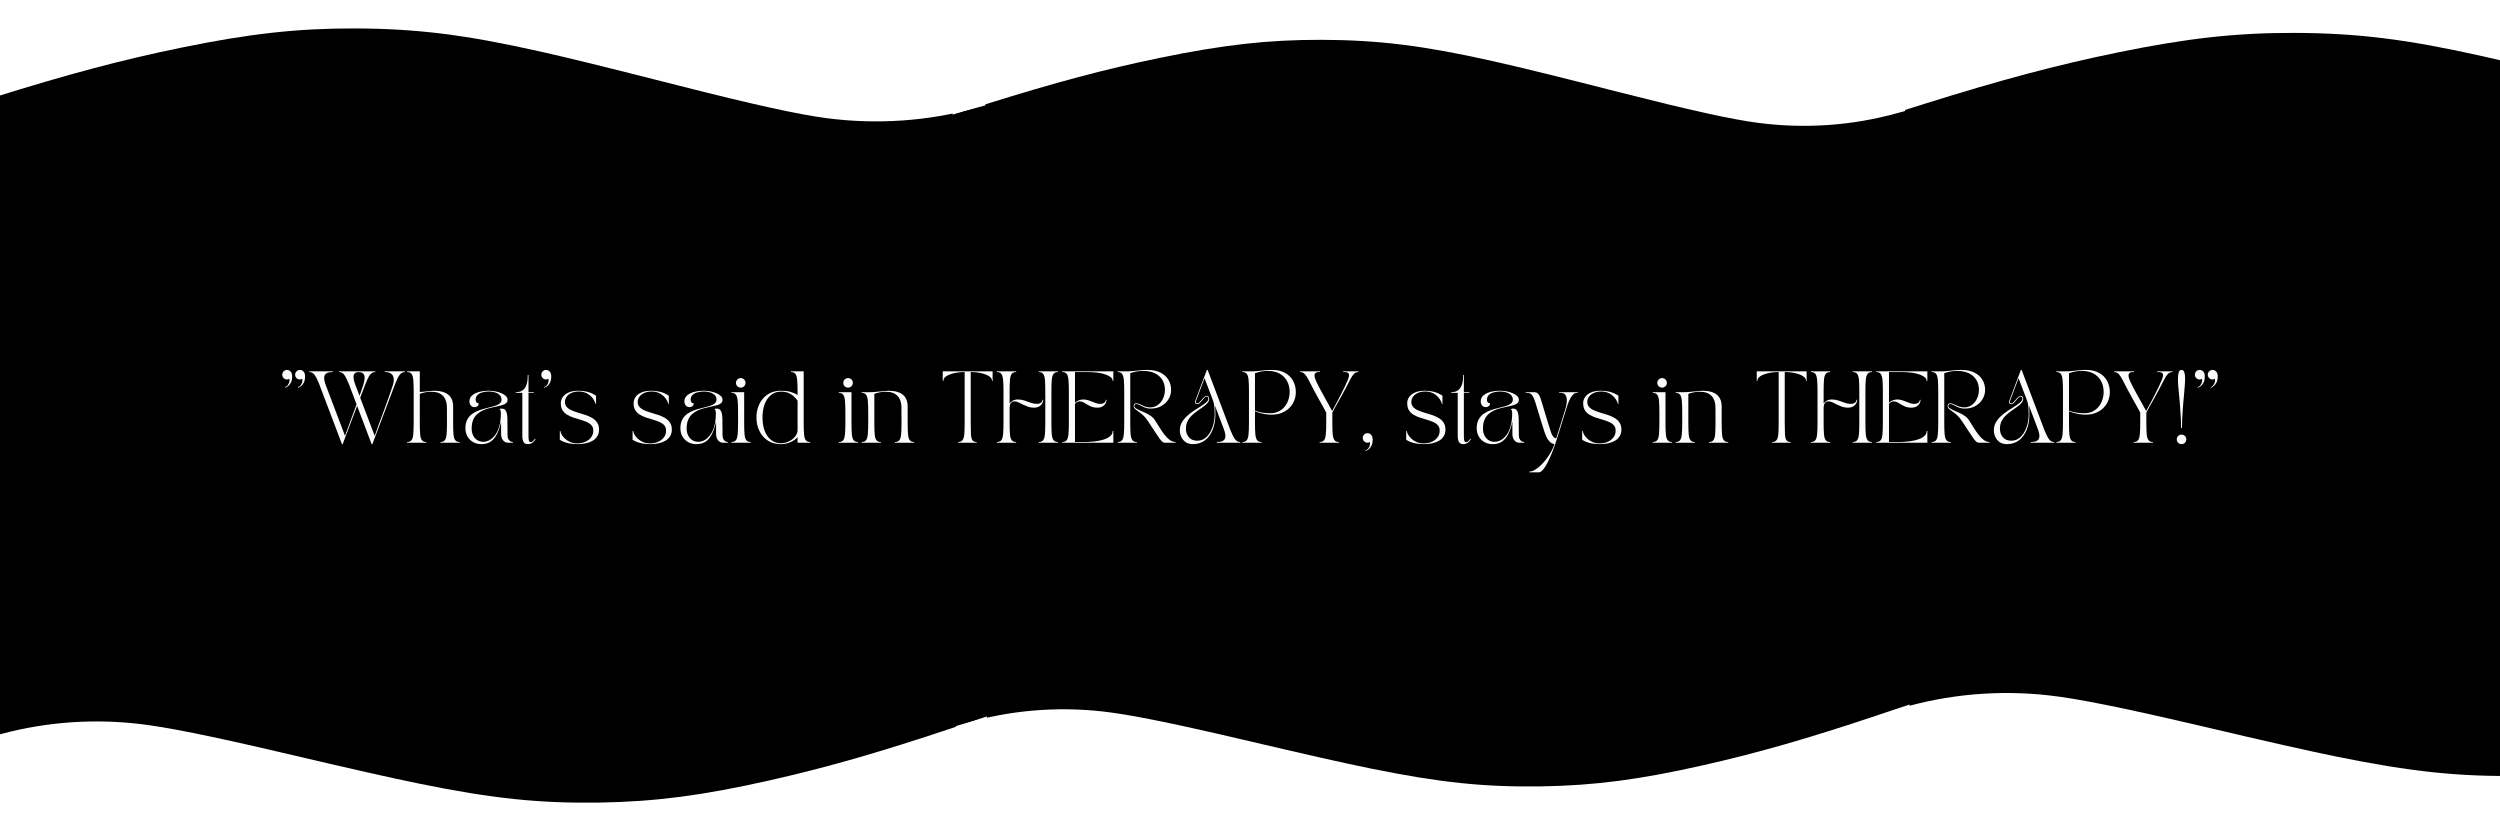
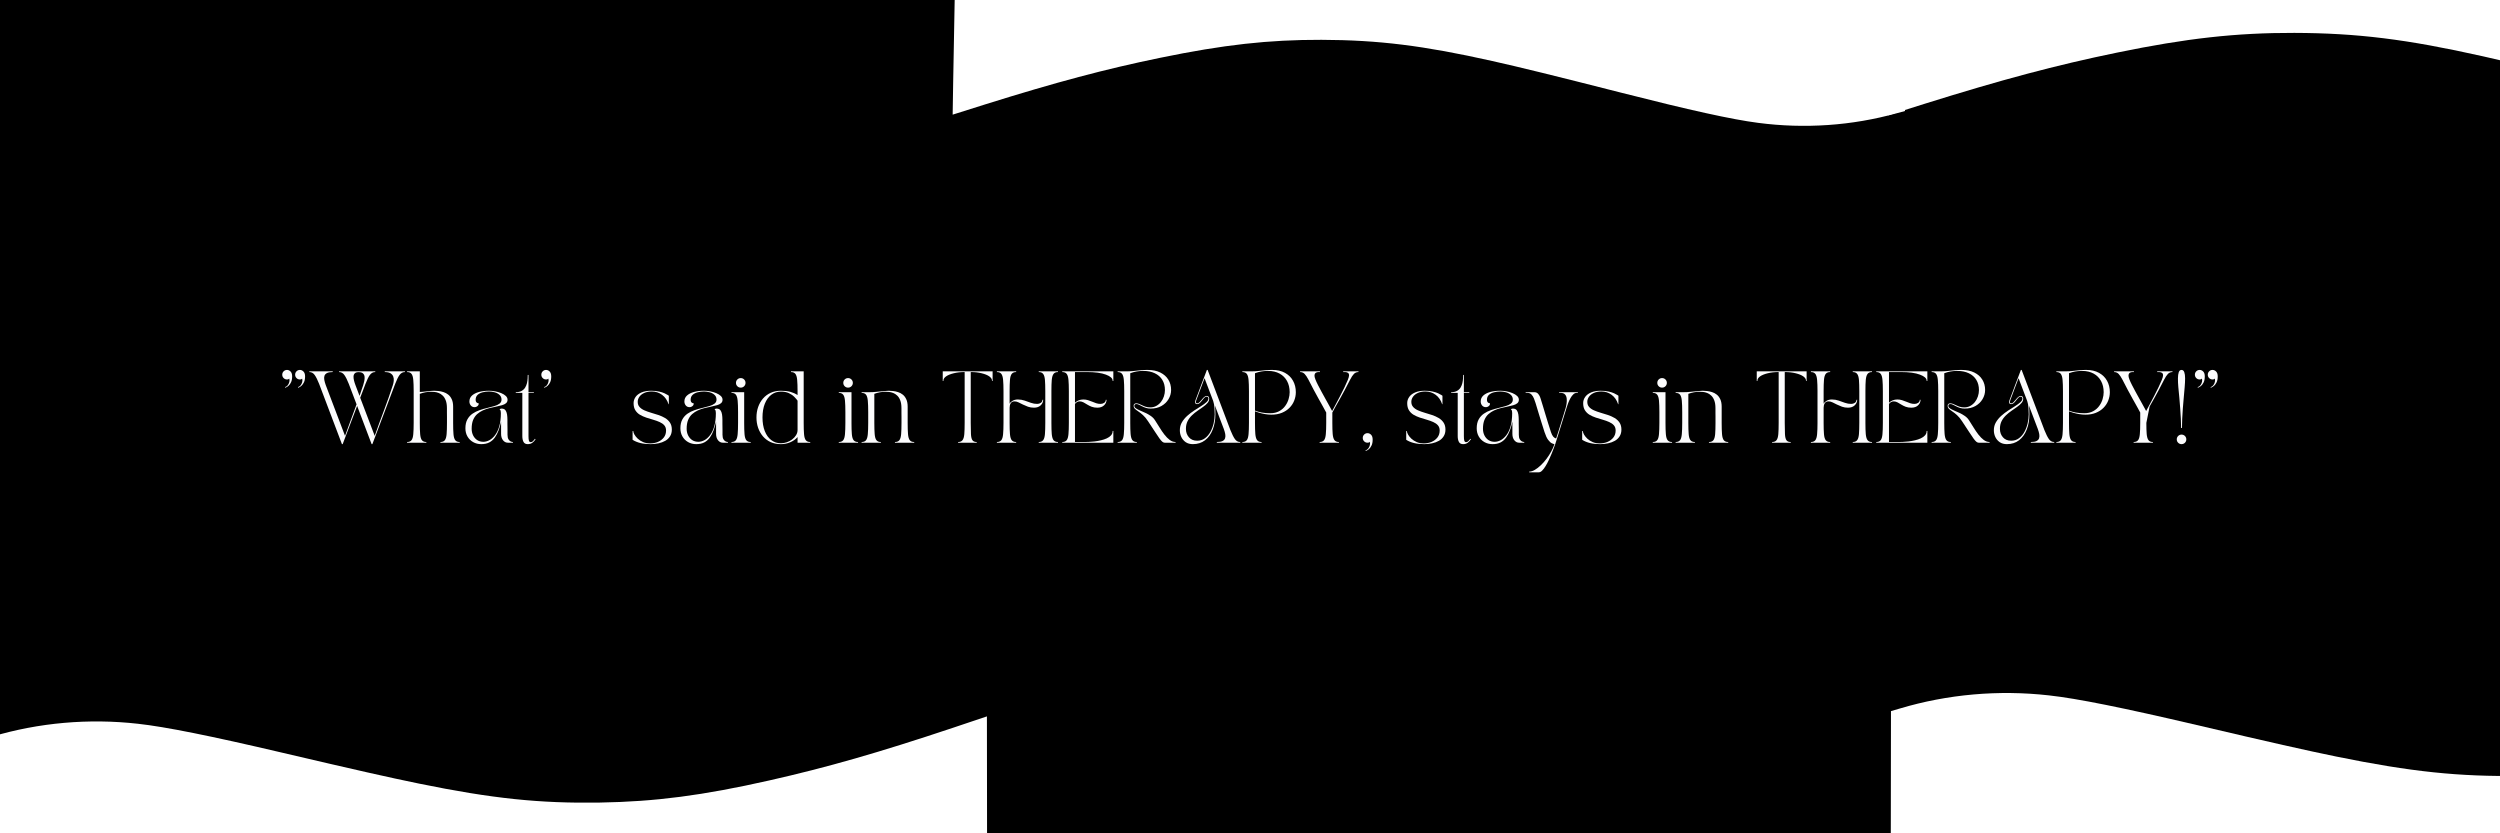
<svg xmlns="http://www.w3.org/2000/svg" version="1.0" preserveAspectRatio="xMidYMid meet" height="400" viewBox="0 0 900 300" zoomAndPan="magnify" width="1200">
  <defs>
    <g />
    <clipPath id="fdcebf4b79">
      <path clip-rule="nonzero" d="M 680.176 247.598 L 900 247.598 L 900 300 L 680.176 300 Z M 680.176 247.598" />
    </clipPath>
    <clipPath id="408eb654a6">
      <path clip-rule="nonzero" d="M 343.559 253.586 L 687.805 253.586 L 687.805 300 L 343.559 300 Z M 343.559 253.586" />
    </clipPath>
    <clipPath id="37a7cd91b4">
      <path clip-rule="nonzero" d="M 0 257.875 L 355.668 257.875 L 355.668 300 L 0 300 Z M 0 257.875" />
    </clipPath>
    <clipPath id="7b0af63de2">
      <path clip-rule="nonzero" d="M 0 0 L 357 0 L 357 44 L 0 44 Z M 0 0" />
    </clipPath>
    <clipPath id="ec471a16bf">
      <path clip-rule="nonzero" d="M 355.156 46.367 L -16.027 39.367 L -14.398 -46.867 L 356.785 -39.867 Z M 355.156 46.367" />
    </clipPath>
    <clipPath id="35f1ada63d">
-       <path clip-rule="nonzero" d="M 355.156 46.367 L -16.027 39.367 L -14.398 -46.867 L 356.785 -39.867 Z M 355.156 46.367" />
-     </clipPath>
+       </clipPath>
    <clipPath id="ae3a8765a6">
      <path clip-rule="nonzero" d="M 342 0 L 688 0 L 688 46 L 342 46 Z M 342 0" />
    </clipPath>
    <clipPath id="d85e38b38a">
      <path clip-rule="nonzero" d="M 686.191 47.773 L 342.754 41.293 L 344.266 -38.941 L 687.703 -32.465 Z M 686.191 47.773" />
    </clipPath>
    <clipPath id="a266df6945">
      <path clip-rule="nonzero" d="M 686.191 47.773 L 342.754 41.293 L 344.266 -38.941 L 687.703 -32.465 Z M 686.191 47.773" />
    </clipPath>
    <clipPath id="c3dfa7d5fd">
      <path clip-rule="nonzero" d="M 679 0 L 900 0 L 900 46 L 679 46 Z M 679 0" />
    </clipPath>
    <clipPath id="0240595bb5">
      <path clip-rule="nonzero" d="M 1057.879 48.684 L 679.195 41.539 L 680.852 -46.195 L 1059.535 -39.051 Z M 1057.879 48.684" />
    </clipPath>
    <clipPath id="73b9e04eab">
      <path clip-rule="nonzero" d="M 1057.879 48.684 L 679.195 41.539 L 680.852 -46.195 L 1059.535 -39.051 Z M 1057.879 48.684" />
    </clipPath>
  </defs>
  <rect fill-opacity="1" height="360" y="-30" fill="#ffffff" width="1080" x="-90" />
  <rect fill-opacity="1" height="360" y="-30" fill="#000000" width="1080" x="-90" />
  <g clip-path="url(#fdcebf4b79)">
    <path fill-rule="nonzero" fill-opacity="1" d="M 1037.055 251.902 C 1010.109 260.902 990.938 266.406 969.758 271.176 C 945.293 276.707 927.895 278.977 907.418 279.316 C 885.297 279.656 867.953 277.855 841.035 272.352 C 830.184 270.133 817.586 267.293 790.797 261.004 C 764.215 254.77 747.785 251.457 737.609 250.336 C 719.535 248.301 701.172 249.918 683.957 255.059 L 680.75 255.996 L 680.695 294.809 L 680.617 333.648 L 1049.836 333.648 L 1049.836 290.609 C 1049.836 266.926 1049.809 247.598 1049.781 247.625 C 1049.73 247.648 1044.02 249.582 1037.055 251.902 Z M 1037.055 251.902" fill="#ffffff" />
  </g>
  <g clip-path="url(#408eb654a6)">
-     <path fill-rule="nonzero" fill-opacity="1" d="M 675.605 257.59 C 650.535 265.961 632.699 271.082 612.992 275.523 C 590.227 280.668 574.039 282.781 554.988 283.094 C 534.41 283.41 518.27 281.734 493.227 276.617 C 483.129 274.551 471.406 271.906 446.484 266.059 C 421.754 260.258 406.465 257.176 397 256.133 C 380.18 254.238 363.098 255.746 347.078 260.523 L 344.094 261.398 L 344.047 297.512 L 343.973 333.648 L 687.496 333.648 L 687.496 293.605 C 687.496 271.566 687.473 253.586 687.449 253.609 C 687.398 253.633 682.086 255.43 675.605 257.59 Z M 675.605 257.59" fill="#ffffff" />
-   </g>
+     </g>
  <g clip-path="url(#37a7cd91b4)">
    <path fill-rule="nonzero" fill-opacity="1" d="M 342.824 262.086 C 316.445 270.898 297.676 276.285 276.941 280.961 C 252.988 286.371 235.953 288.594 215.906 288.926 C 194.254 289.258 177.27 287.496 150.918 282.109 C 140.293 279.938 127.957 277.152 101.73 271 C 75.711 264.895 59.621 261.652 49.664 260.555 C 31.965 258.562 13.988 260.145 -2.867 265.176 L -6.008 266.098 L -6.059 304.094 L -6.137 342.121 L 355.34 342.121 L 355.34 299.984 C 355.34 276.797 355.312 257.875 355.289 257.898 C 355.238 257.926 349.645 259.816 342.824 262.086 Z M 342.824 262.086" fill="#ffffff" />
  </g>
  <g fill-opacity="1" fill="#fcfcfd">
    <g transform="translate(91.061, 159.375)">
      <g />
    </g>
  </g>
  <g fill-opacity="1" fill="#fcfcfd">
    <g transform="translate(100.061, 159.375)">
      <g>
        <path d="M 1.547 -24.484 C 1.547 -24.961 1.711 -25.367 2.047 -25.703 C 2.379 -26.035 2.785 -26.203 3.266 -26.203 C 3.742 -26.203 4.172 -26.008 4.547 -25.625 C 4.922 -25.238 5.109 -24.66 5.109 -23.891 C 5.109 -23.016 4.977 -22.305 4.719 -21.766 C 4.469 -21.234 4.176 -20.82 3.844 -20.531 C 3.52 -20.238 3.227 -20.039 2.969 -19.938 C 2.719 -19.832 2.594 -19.781 2.594 -19.781 L 2.562 -20.031 C 2.945 -20.125 3.27 -20.344 3.531 -20.688 C 3.801 -21.039 3.988 -21.438 4.094 -21.875 C 4.207 -22.32 4.195 -22.727 4.062 -23.094 C 4.062 -23.094 4 -23.035 3.875 -22.922 C 3.758 -22.816 3.555 -22.766 3.266 -22.766 C 2.785 -22.766 2.379 -22.93 2.047 -23.266 C 1.711 -23.598 1.547 -24.004 1.547 -24.484 Z M 6.188 -24.484 C 6.188 -24.961 6.352 -25.367 6.688 -25.703 C 7.02 -26.035 7.426 -26.203 7.906 -26.203 C 8.383 -26.203 8.812 -26.008 9.188 -25.625 C 9.57 -25.238 9.766 -24.66 9.766 -23.891 C 9.766 -23.016 9.633 -22.305 9.375 -21.766 C 9.113 -21.234 8.82 -20.82 8.5 -20.531 C 8.176 -20.238 7.883 -20.039 7.625 -19.938 C 7.375 -19.832 7.25 -19.781 7.25 -19.781 L 7.219 -20.031 C 7.594 -20.125 7.91 -20.344 8.172 -20.688 C 8.441 -21.039 8.629 -21.438 8.734 -21.875 C 8.848 -22.32 8.836 -22.727 8.703 -23.094 C 8.703 -23.094 8.641 -23.035 8.516 -22.922 C 8.398 -22.816 8.195 -22.766 7.906 -22.766 C 7.426 -22.766 7.02 -22.93 6.688 -23.266 C 6.352 -23.598 6.188 -24.004 6.188 -24.484 Z M 6.188 -24.484" />
      </g>
    </g>
  </g>
  <g fill-opacity="1" fill="#fcfcfd">
    <g transform="translate(111.363, 159.375)">
      <g>
        <path d="M 0 -25.438 L 0 -25.688 L 8.422 -25.688 L 8.422 -25.438 C 7.516 -25.438 6.828 -25.316 6.359 -25.078 C 5.891 -24.836 5.582 -24.5 5.438 -24.062 C 5.301 -23.633 5.285 -23.141 5.391 -22.578 C 5.492 -22.016 5.664 -21.406 5.906 -20.75 L 12.844 -2.469 C 13.508 -4.352 14.195 -6.238 14.906 -8.125 C 15.625 -10.02 16.32 -11.914 17 -13.812 L 14.203 -21.188 C 13.641 -22.613 13.109 -23.676 12.609 -24.375 C 12.117 -25.082 11.477 -25.438 10.688 -25.438 L 10.688 -25.688 L 23.734 -25.688 L 23.734 -25.438 C 22.941 -25.438 22.289 -25.082 21.781 -24.375 C 21.281 -23.676 20.758 -22.613 20.219 -21.188 L 18.312 -16.188 L 23.531 -2.469 C 24.594 -5.5 25.695 -8.531 26.844 -11.562 C 27.988 -14.594 29.055 -17.629 30.047 -20.672 C 30.223 -21.191 30.336 -21.727 30.391 -22.281 C 30.441 -22.844 30.379 -23.359 30.203 -23.828 C 30.035 -24.297 29.711 -24.68 29.234 -24.984 C 28.754 -25.285 28.062 -25.438 27.156 -25.438 L 27.156 -25.688 L 34.422 -25.688 L 34.422 -25.438 C 33.629 -25.438 32.977 -25.082 32.469 -24.375 C 31.969 -23.676 31.445 -22.613 30.906 -21.188 L 22.688 0.516 L 22.422 0.516 L 17.203 -13.25 L 12 0.516 L 11.734 0.516 L 3.516 -21.188 C 2.953 -22.613 2.422 -23.676 1.922 -24.375 C 1.43 -25.082 0.789 -25.438 0 -25.438 Z M 17.719 -25.406 C 17.102 -25.406 16.656 -25.266 16.375 -24.984 C 16.094 -24.711 15.938 -24.348 15.906 -23.891 C 15.883 -23.441 15.941 -22.941 16.078 -22.391 C 16.211 -21.848 16.383 -21.301 16.594 -20.75 L 18.078 -16.844 C 18.305 -17.477 18.52 -18.117 18.719 -18.766 C 18.926 -19.41 19.145 -20.047 19.375 -20.672 C 19.52 -21.117 19.648 -21.613 19.766 -22.156 C 19.891 -22.695 19.93 -23.211 19.891 -23.703 C 19.848 -24.203 19.664 -24.609 19.344 -24.922 C 19.02 -25.242 18.477 -25.406 17.719 -25.406 Z M 17.719 -25.406" />
      </g>
    </g>
  </g>
  <g fill-opacity="1" fill="#fcfcfd">
    <g transform="translate(145.784, 159.375)">
      <g>
        <path d="M 0.766 -0.25 C 1.504 -0.25 2.039 -0.473 2.375 -0.922 C 2.707 -1.367 2.914 -2.098 3 -3.109 C 3.094 -4.117 3.141 -5.461 3.141 -7.141 L 3.141 -18.547 C 3.141 -20.242 3.094 -21.594 3 -22.594 C 2.914 -23.594 2.707 -24.316 2.375 -24.766 C 2.039 -25.211 1.504 -25.438 0.766 -25.438 L 0.766 -25.688 L 5.344 -25.688 L 5.344 -18.266 C 5.582 -18.266 5.922 -18.285 6.359 -18.328 C 6.805 -18.367 7.297 -18.422 7.828 -18.484 C 8.359 -18.547 8.863 -18.598 9.344 -18.641 C 9.82 -18.68 10.203 -18.703 10.484 -18.703 C 10.941 -18.703 11.469 -18.672 12.062 -18.609 C 12.656 -18.547 13.258 -18.414 13.875 -18.219 C 14.488 -18.031 15.055 -17.727 15.578 -17.312 C 16.098 -16.906 16.52 -16.348 16.844 -15.641 C 17.176 -14.941 17.344 -14.051 17.344 -12.969 L 17.344 -7.141 C 17.344 -5.461 17.383 -4.117 17.469 -3.109 C 17.551 -2.098 17.758 -1.367 18.094 -0.922 C 18.426 -0.473 18.961 -0.25 19.703 -0.25 L 19.703 0 L 12.766 0 L 12.766 -0.25 C 13.504 -0.25 14.039 -0.473 14.375 -0.922 C 14.707 -1.367 14.914 -2.098 15 -3.109 C 15.082 -4.117 15.125 -5.461 15.125 -7.141 C 15.125 -7.297 15.125 -7.57 15.125 -7.969 C 15.125 -8.375 15.125 -8.828 15.125 -9.328 C 15.125 -9.836 15.117 -10.328 15.109 -10.797 C 15.109 -11.273 15.109 -11.664 15.109 -11.969 C 15.109 -12.281 15.109 -12.438 15.109 -12.438 C 15.109 -13.582 14.961 -14.52 14.672 -15.25 C 14.391 -15.988 14.02 -16.566 13.562 -16.984 C 13.113 -17.41 12.629 -17.723 12.109 -17.922 C 11.586 -18.117 11.078 -18.238 10.578 -18.281 C 10.086 -18.32 9.672 -18.344 9.328 -18.344 C 8.672 -18.344 7.992 -18.273 7.297 -18.141 C 6.609 -18.004 5.957 -17.82 5.344 -17.594 L 5.344 -7.141 C 5.344 -5.461 5.383 -4.117 5.469 -3.109 C 5.551 -2.098 5.758 -1.367 6.094 -0.922 C 6.438 -0.473 6.973 -0.25 7.703 -0.25 L 7.703 0 L 0.766 0 Z M 0.766 -0.25" />
      </g>
    </g>
  </g>
  <g fill-opacity="1" fill="#fcfcfd">
    <g transform="translate(166, 159.375)">
      <g>
        <path d="M 1.547 -5.188 C 1.547 -6.469 1.781 -7.531 2.25 -8.375 C 2.719 -9.227 3.336 -9.922 4.109 -10.453 C 4.879 -10.984 5.727 -11.406 6.656 -11.719 C 7.582 -12.039 8.504 -12.305 9.422 -12.516 C 10.348 -12.734 11.195 -12.957 11.969 -13.188 C 12.738 -13.414 13.359 -13.707 13.828 -14.062 C 14.305 -14.426 14.547 -14.91 14.547 -15.516 C 14.547 -16.211 14.312 -16.773 13.844 -17.203 C 13.383 -17.641 12.812 -17.953 12.125 -18.141 C 11.438 -18.336 10.742 -18.438 10.047 -18.438 C 9.242 -18.438 8.473 -18.336 7.734 -18.141 C 6.992 -17.953 6.391 -17.641 5.922 -17.203 C 5.461 -16.766 5.234 -16.188 5.234 -15.469 C 5.234 -14.988 5.375 -14.641 5.656 -14.422 C 5.945 -14.211 6.148 -14.164 6.266 -14.281 C 6.398 -13.906 6.301 -13.562 5.969 -13.25 C 5.633 -12.945 5.254 -12.797 4.828 -12.797 C 4.273 -12.797 3.828 -13 3.484 -13.406 C 3.148 -13.82 2.984 -14.301 2.984 -14.844 C 2.984 -15.695 3.289 -16.406 3.906 -16.969 C 4.52 -17.539 5.363 -17.973 6.438 -18.266 C 7.508 -18.555 8.711 -18.703 10.047 -18.703 C 10.766 -18.703 11.508 -18.629 12.281 -18.484 C 13.062 -18.336 13.785 -18.125 14.453 -17.844 C 15.129 -17.562 15.676 -17.223 16.094 -16.828 C 16.508 -16.43 16.719 -15.977 16.719 -15.469 C 16.719 -14.945 16.535 -14.531 16.172 -14.219 C 15.816 -13.914 15.332 -13.676 14.719 -13.5 C 14.102 -13.32 13.41 -13.156 12.641 -13 C 11.867 -12.844 11.078 -12.664 10.266 -12.469 C 9.453 -12.27 8.66 -12 7.891 -11.656 C 7.117 -11.312 6.422 -10.863 5.797 -10.312 C 5.18 -9.77 4.691 -9.066 4.328 -8.203 C 3.973 -7.336 3.797 -6.281 3.797 -5.031 C 3.797 -4.145 3.973 -3.344 4.328 -2.625 C 4.68 -1.914 5.172 -1.352 5.797 -0.938 C 6.43 -0.531 7.172 -0.328 8.016 -0.328 C 8.711 -0.328 9.426 -0.516 10.156 -0.891 C 10.883 -1.273 11.566 -1.879 12.203 -2.703 C 12.836 -3.523 13.348 -4.586 13.734 -5.891 C 14.117 -7.203 14.312 -8.789 14.312 -10.656 C 14.312 -10.945 14.285 -11.219 14.234 -11.469 C 14.18 -11.719 14.062 -11.867 13.875 -11.922 C 13.875 -12.004 13.938 -12.082 14.062 -12.156 C 14.188 -12.238 14.352 -12.281 14.562 -12.281 C 15.195 -12.281 15.66 -12.086 15.953 -11.703 C 16.242 -11.316 16.438 -10.816 16.531 -10.203 C 16.625 -9.598 16.672 -8.953 16.672 -8.266 C 16.672 -7.703 16.672 -7.227 16.672 -6.844 C 16.672 -6.457 16.676 -6.086 16.688 -5.734 C 16.695 -5.391 16.703 -5 16.703 -4.562 C 16.703 -4.125 16.703 -3.562 16.703 -2.875 C 16.703 -2.156 16.816 -1.609 17.047 -1.234 C 17.273 -0.859 17.539 -0.598 17.844 -0.453 C 18.156 -0.316 18.426 -0.25 18.656 -0.25 L 18.656 0 L 16.828 0 C 16.141 0 15.562 -0.289 15.094 -0.875 C 14.625 -1.457 14.391 -2.227 14.391 -3.188 L 14.391 -7.578 C 14.16 -6.484 13.863 -5.445 13.5 -4.469 C 13.145 -3.488 12.695 -2.625 12.156 -1.875 C 11.625 -1.125 10.957 -0.535 10.156 -0.109 C 9.363 0.305 8.398 0.516 7.266 0.516 C 6.172 0.516 5.191 0.27 4.328 -0.219 C 3.461 -0.707 2.781 -1.383 2.281 -2.25 C 1.789 -3.113 1.547 -4.094 1.547 -5.188 Z M 1.547 -5.188" />
      </g>
    </g>
  </g>
  <g fill-opacity="1" fill="#fcfcfd">
    <g transform="translate(185.163, 159.375)">
      <g>
        <path d="M 0.516 -18.188 C 1.367 -18.188 2.066 -18.336 2.609 -18.641 C 3.16 -18.953 3.586 -19.352 3.891 -19.844 C 4.191 -20.344 4.41 -20.879 4.547 -21.453 C 4.68 -22.035 4.758 -22.586 4.781 -23.109 C 4.812 -23.629 4.828 -24.062 4.828 -24.406 L 5.094 -24.406 L 5.094 -18.188 L 7.031 -18.188 L 7.031 -17.938 L 5.094 -17.938 L 5.094 -5.594 C 5.094 -4.258 5.094 -3.195 5.094 -2.406 C 5.094 -1.625 5.145 -1.062 5.25 -0.719 C 5.363 -0.375 5.582 -0.203 5.906 -0.203 C 6.176 -0.203 6.422 -0.301 6.641 -0.5 C 6.867 -0.695 7.051 -0.895 7.188 -1.094 C 7.32 -1.301 7.391 -1.406 7.391 -1.406 L 7.656 -1.281 C 7.332 -0.738 6.941 -0.305 6.484 0.016 C 6.035 0.348 5.484 0.516 4.828 0.516 C 4.086 0.516 3.578 0.242 3.297 -0.297 C 3.016 -0.836 2.875 -1.523 2.875 -2.359 L 2.875 -17.938 L 0.516 -17.938 Z M 0.516 -18.188" />
      </g>
    </g>
  </g>
  <g fill-opacity="1" fill="#fcfcfd">
    <g transform="translate(193.332, 159.375)">
      <g>
        <path d="M 3.266 -22.766 C 2.785 -22.766 2.379 -22.93 2.047 -23.266 C 1.711 -23.598 1.547 -24.004 1.547 -24.484 C 1.547 -24.961 1.711 -25.367 2.047 -25.703 C 2.379 -26.035 2.785 -26.203 3.266 -26.203 C 3.742 -26.203 4.172 -26.008 4.547 -25.625 C 4.922 -25.238 5.109 -24.66 5.109 -23.891 C 5.109 -23.016 4.977 -22.305 4.719 -21.766 C 4.469 -21.234 4.176 -20.82 3.844 -20.531 C 3.52 -20.238 3.227 -20.039 2.969 -19.938 C 2.719 -19.832 2.594 -19.781 2.594 -19.781 L 2.562 -20.031 C 2.945 -20.125 3.27 -20.344 3.531 -20.688 C 3.801 -21.039 3.988 -21.438 4.094 -21.875 C 4.207 -22.32 4.195 -22.727 4.062 -23.094 C 4.062 -23.094 4 -23.035 3.875 -22.922 C 3.758 -22.816 3.555 -22.766 3.266 -22.766 Z M 3.266 -22.766" />
      </g>
    </g>
  </g>
  <g fill-opacity="1" fill="#fcfcfd">
    <g transform="translate(199.985, 159.375)">
      <g>
+         </g>
+     </g>
+   </g>
+   <g fill-opacity="1" fill="#fcfcfd">
+     <g transform="translate(217.196, 159.375)">
+       <g />
+     </g>
+   </g>
+   <g fill-opacity="1" fill="#fcfcfd">
+     <g transform="translate(226.186, 159.375)">
+       <g>
        <path d="M 1.547 -1.047 L 1.547 -4.188 L 1.797 -4.188 C 1.797 -3.875 1.926 -3.469 2.188 -2.969 C 2.457 -2.477 2.859 -1.977 3.391 -1.469 C 3.922 -0.969 4.57 -0.551 5.344 -0.219 C 6.113 0.113 7.004 0.27 8.016 0.25 C 8.953 0.238 9.844 0.055 10.688 -0.297 C 11.539 -0.66 12.238 -1.188 12.781 -1.875 C 13.32 -2.562 13.594 -3.398 13.594 -4.391 C 13.594 -5.16 13.379 -5.785 12.953 -6.266 C 12.535 -6.742 11.977 -7.133 11.281 -7.438 C 10.594 -7.75 9.828 -8.023 8.984 -8.266 C 8.148 -8.504 7.316 -8.758 6.484 -9.031 C 5.648 -9.312 4.883 -9.656 4.188 -10.062 C 3.5 -10.477 2.945 -11.02 2.531 -11.688 C 2.113 -12.352 1.906 -13.203 1.906 -14.234 C 1.906 -15.035 2.141 -15.773 2.609 -16.453 C 3.078 -17.129 3.781 -17.672 4.719 -18.078 C 5.664 -18.492 6.832 -18.703 8.219 -18.703 C 9.301 -18.703 10.242 -18.609 11.047 -18.422 C 11.848 -18.242 12.508 -18.035 13.031 -17.797 C 13.551 -17.555 13.941 -17.348 14.203 -17.172 C 14.461 -16.992 14.594 -16.906 14.594 -16.906 L 14.594 -13.875 L 14.484 -13.875 C 13.992 -15.344 13.211 -16.469 12.141 -17.25 C 11.066 -18.039 9.848 -18.438 8.484 -18.438 C 7.398 -18.438 6.477 -18.258 5.719 -17.906 C 4.957 -17.562 4.379 -17.102 3.984 -16.531 C 3.586 -15.969 3.391 -15.363 3.391 -14.719 C 3.391 -13.969 3.609 -13.348 4.047 -12.859 C 4.492 -12.367 5.082 -11.961 5.812 -11.641 C 6.539 -11.328 7.344 -11.039 8.219 -10.781 C 9.094 -10.531 9.969 -10.258 10.844 -9.969 C 11.719 -9.676 12.516 -9.316 13.234 -8.891 C 13.961 -8.461 14.551 -7.91 15 -7.234 C 15.445 -6.566 15.672 -5.727 15.672 -4.719 C 15.672 -3.781 15.457 -2.977 15.031 -2.312 C 14.613 -1.645 14.047 -1.102 13.328 -0.688 C 12.609 -0.281 11.789 0.02 10.875 0.219 C 9.957 0.414 9.004 0.516 8.016 0.516 C 5.328 0.516 3.172 -0.004 1.547 -1.047 Z M 1.547 -1.047" />
      </g>
    </g>
  </g>
  <g fill-opacity="1" fill="#fcfcfd">
-     <g transform="translate(217.196, 159.375)">
-       <g />
-     </g>
-   </g>
-   <g fill-opacity="1" fill="#fcfcfd">
-     <g transform="translate(226.186, 159.375)">
+     <g transform="translate(243.397, 159.375)">
+       <g>
+         <path d="M 1.547 -5.188 C 1.547 -6.469 1.781 -7.531 2.25 -8.375 C 2.719 -9.227 3.336 -9.922 4.109 -10.453 C 4.879 -10.984 5.727 -11.406 6.656 -11.719 C 7.582 -12.039 8.504 -12.305 9.422 -12.516 C 10.348 -12.734 11.195 -12.957 11.969 -13.188 C 12.738 -13.414 13.359 -13.707 13.828 -14.062 C 14.305 -14.426 14.547 -14.91 14.547 -15.516 C 14.547 -16.211 14.312 -16.773 13.844 -17.203 C 13.383 -17.641 12.812 -17.953 12.125 -18.141 C 11.438 -18.336 10.742 -18.438 10.047 -18.438 C 9.242 -18.438 8.473 -18.336 7.734 -18.141 C 6.992 -17.953 6.391 -17.641 5.922 -17.203 C 5.461 -16.766 5.234 -16.188 5.234 -15.469 C 5.234 -14.988 5.375 -14.641 5.656 -14.422 C 5.945 -14.211 6.148 -14.164 6.266 -14.281 C 6.398 -13.906 6.301 -13.562 5.969 -13.25 C 5.633 -12.945 5.254 -12.797 4.828 -12.797 C 4.273 -12.797 3.828 -13 3.484 -13.406 C 3.148 -13.82 2.984 -14.301 2.984 -14.844 C 2.984 -15.695 3.289 -16.406 3.906 -16.969 C 4.52 -17.539 5.363 -17.973 6.438 -18.266 C 7.508 -18.555 8.711 -18.703 10.047 -18.703 C 10.766 -18.703 11.508 -18.629 12.281 -18.484 C 13.062 -18.336 13.785 -18.125 14.453 -17.844 C 15.129 -17.562 15.676 -17.223 16.094 -16.828 C 16.508 -16.43 16.719 -15.977 16.719 -15.469 C 16.719 -14.945 16.535 -14.531 16.172 -14.219 C 15.816 -13.914 15.332 -13.676 14.719 -13.5 C 14.102 -13.32 13.41 -13.156 12.641 -13 C 11.867 -12.844 11.078 -12.664 10.266 -12.469 C 9.453 -12.27 8.66 -12 7.891 -11.656 C 7.117 -11.312 6.422 -10.863 5.797 -10.312 C 5.18 -9.77 4.691 -9.066 4.328 -8.203 C 3.973 -7.336 3.797 -6.281 3.797 -5.031 C 3.797 -4.145 3.973 -3.344 4.328 -2.625 C 4.68 -1.914 5.172 -1.352 5.797 -0.938 C 6.43 -0.531 7.172 -0.328 8.016 -0.328 C 8.711 -0.328 9.426 -0.516 10.156 -0.891 C 10.883 -1.273 11.566 -1.879 12.203 -2.703 C 12.836 -3.523 13.348 -4.586 13.734 -5.891 C 14.117 -7.203 14.312 -8.789 14.312 -10.656 C 14.312 -10.945 14.285 -11.219 14.234 -11.469 C 14.18 -11.719 14.062 -11.867 13.875 -11.922 C 13.875 -12.004 13.938 -12.082 14.062 -12.156 C 14.188 -12.238 14.352 -12.281 14.562 -12.281 C 15.195 -12.281 15.66 -12.086 15.953 -11.703 C 16.242 -11.316 16.438 -10.816 16.531 -10.203 C 16.625 -9.598 16.672 -8.953 16.672 -8.266 C 16.672 -7.703 16.672 -7.227 16.672 -6.844 C 16.672 -6.457 16.676 -6.086 16.688 -5.734 C 16.695 -5.391 16.703 -5 16.703 -4.562 C 16.703 -4.125 16.703 -3.562 16.703 -2.875 C 16.703 -2.156 16.816 -1.609 17.047 -1.234 C 17.273 -0.859 17.539 -0.598 17.844 -0.453 C 18.156 -0.316 18.426 -0.25 18.656 -0.25 L 18.656 0 L 16.828 0 C 16.141 0 15.562 -0.289 15.094 -0.875 C 14.625 -1.457 14.391 -2.227 14.391 -3.188 L 14.391 -7.578 C 14.16 -6.484 13.863 -5.445 13.5 -4.469 C 13.145 -3.488 12.695 -2.625 12.156 -1.875 C 11.625 -1.125 10.957 -0.535 10.156 -0.109 C 9.363 0.305 8.398 0.516 7.266 0.516 C 6.172 0.516 5.191 0.27 4.328 -0.219 C 3.461 -0.707 2.781 -1.383 2.281 -2.25 C 1.789 -3.113 1.547 -4.094 1.547 -5.188 Z M 1.547 -5.188" />
+       </g>
+     </g>
+   </g>
+   <g fill-opacity="1" fill="#fcfcfd">
+     <g transform="translate(262.56, 159.375)">
+       <g>
+         <path d="M 7.703 0 L 0.766 0 L 0.766 -0.25 C 1.504 -0.25 2.039 -0.473 2.375 -0.922 C 2.707 -1.367 2.914 -2.098 3 -3.109 C 3.094 -4.117 3.141 -5.461 3.141 -7.141 L 3.141 -11.047 C 3.141 -12.742 3.094 -14.094 3 -15.094 C 2.914 -16.094 2.707 -16.816 2.375 -17.266 C 2.039 -17.711 1.504 -17.938 0.766 -17.938 L 0.766 -18.188 L 5.344 -18.188 L 5.344 -7.141 C 5.344 -5.461 5.383 -4.117 5.469 -3.109 C 5.551 -2.098 5.758 -1.367 6.094 -0.922 C 6.438 -0.473 6.973 -0.25 7.703 -0.25 Z M 2.391 -21.547 C 2.391 -22.023 2.555 -22.43 2.891 -22.766 C 3.223 -23.098 3.629 -23.266 4.109 -23.266 C 4.586 -23.266 4.992 -23.098 5.328 -22.766 C 5.66 -22.43 5.828 -22.023 5.828 -21.547 C 5.828 -21.066 5.66 -20.66 5.328 -20.328 C 4.992 -19.992 4.586 -19.828 4.109 -19.828 C 3.629 -19.828 3.223 -19.992 2.891 -20.328 C 2.555 -20.66 2.391 -21.066 2.391 -21.547 Z M 2.391 -21.547" />
+       </g>
+     </g>
+   </g>
+   <g fill-opacity="1" fill="#fcfcfd">
+     <g transform="translate(270.78, 159.375)">
+       <g>
+         <path d="M 10.359 0.516 C 8.961 0.516 7.723 0.27 6.641 -0.219 C 5.555 -0.719 4.633 -1.41 3.875 -2.297 C 3.125 -3.18 2.547 -4.203 2.141 -5.359 C 1.742 -6.523 1.547 -7.77 1.547 -9.094 C 1.547 -10.414 1.742 -11.656 2.141 -12.812 C 2.547 -13.977 3.125 -15 3.875 -15.875 C 4.633 -16.758 5.555 -17.453 6.641 -17.953 C 7.723 -18.453 8.961 -18.703 10.359 -18.703 C 11.703 -18.703 12.832 -18.57 13.75 -18.312 C 14.664 -18.062 15.531 -17.676 16.344 -17.156 L 16.344 -18.547 C 16.344 -20.242 16.297 -21.594 16.203 -22.594 C 16.117 -23.594 15.91 -24.316 15.578 -24.766 C 15.242 -25.211 14.707 -25.438 13.969 -25.438 L 13.969 -25.688 L 18.547 -25.688 L 18.547 -7.141 C 18.547 -5.461 18.586 -4.117 18.672 -3.109 C 18.754 -2.098 18.961 -1.367 19.297 -0.922 C 19.641 -0.473 20.176 -0.25 20.906 -0.25 L 20.906 0 L 16.344 0 L 16.344 -2.031 C 15.719 -1.289 14.875 -0.68 13.812 -0.203 C 12.758 0.273 11.609 0.516 10.359 0.516 Z M 10.359 -18.391 C 9.035 -18.391 7.875 -18.008 6.875 -17.25 C 5.875 -16.488 5.098 -15.41 4.547 -14.016 C 3.992 -12.617 3.719 -10.977 3.719 -9.094 C 3.719 -7.207 3.992 -5.566 4.547 -4.172 C 5.098 -2.773 5.875 -1.695 6.875 -0.938 C 7.875 -0.176 9.035 0.203 10.359 0.203 C 11.055 0.203 11.754 0.082 12.453 -0.156 C 13.16 -0.395 13.805 -0.734 14.391 -1.172 C 14.973 -1.609 15.441 -2.117 15.797 -2.703 C 16.16 -3.285 16.344 -3.914 16.344 -4.594 L 16.344 -15.125 C 16.082 -15.52 15.695 -15.973 15.188 -16.484 C 14.688 -17.004 14.039 -17.453 13.25 -17.828 C 12.469 -18.203 11.504 -18.391 10.359 -18.391 Z M 10.359 -18.391" />
+       </g>
+     </g>
+   </g>
+   <g fill-opacity="1" fill="#fcfcfd">
+     <g transform="translate(292.203, 159.375)">
+       <g />
+     </g>
+   </g>
+   <g fill-opacity="1" fill="#fcfcfd">
+     <g transform="translate(301.194, 159.375)">
+       <g>
+         <path d="M 7.703 0 L 0.766 0 L 0.766 -0.25 C 1.504 -0.25 2.039 -0.473 2.375 -0.922 C 2.707 -1.367 2.914 -2.098 3 -3.109 C 3.094 -4.117 3.141 -5.461 3.141 -7.141 L 3.141 -11.047 C 3.141 -12.742 3.094 -14.094 3 -15.094 C 2.914 -16.094 2.707 -16.816 2.375 -17.266 C 2.039 -17.711 1.504 -17.938 0.766 -17.938 L 0.766 -18.188 L 5.344 -18.188 L 5.344 -7.141 C 5.344 -5.461 5.383 -4.117 5.469 -3.109 C 5.551 -2.098 5.758 -1.367 6.094 -0.922 C 6.438 -0.473 6.973 -0.25 7.703 -0.25 Z M 2.391 -21.547 C 2.391 -22.023 2.555 -22.43 2.891 -22.766 C 3.223 -23.098 3.629 -23.266 4.109 -23.266 C 4.586 -23.266 4.992 -23.098 5.328 -22.766 C 5.66 -22.43 5.828 -22.023 5.828 -21.547 C 5.828 -21.066 5.66 -20.66 5.328 -20.328 C 4.992 -19.992 4.586 -19.828 4.109 -19.828 C 3.629 -19.828 3.223 -19.992 2.891 -20.328 C 2.555 -20.66 2.391 -21.066 2.391 -21.547 Z M 2.391 -21.547" />
+       </g>
+     </g>
+   </g>
+   <g fill-opacity="1" fill="#fcfcfd">
+     <g transform="translate(309.414, 159.375)">
+       <g>
+         <path d="M 0.766 -0.25 C 1.504 -0.25 2.039 -0.473 2.375 -0.922 C 2.707 -1.367 2.914 -2.098 3 -3.109 C 3.094 -4.117 3.141 -5.461 3.141 -7.141 L 3.141 -11.047 C 3.141 -12.742 3.094 -14.094 3 -15.094 C 2.914 -16.094 2.707 -16.816 2.375 -17.266 C 2.039 -17.711 1.504 -17.938 0.766 -17.938 L 0.766 -18.188 L 3.703 -18.188 C 4.398 -18.188 5.18 -18.227 6.047 -18.312 C 6.91 -18.395 7.742 -18.477 8.547 -18.562 C 9.359 -18.656 10.004 -18.703 10.484 -18.703 C 10.941 -18.703 11.469 -18.672 12.062 -18.609 C 12.656 -18.547 13.258 -18.414 13.875 -18.219 C 14.488 -18.031 15.055 -17.727 15.578 -17.312 C 16.098 -16.906 16.52 -16.348 16.844 -15.641 C 17.176 -14.941 17.344 -14.051 17.344 -12.969 L 17.344 -7.141 C 17.344 -5.461 17.383 -4.117 17.469 -3.109 C 17.551 -2.098 17.758 -1.367 18.094 -0.922 C 18.426 -0.473 18.961 -0.25 19.703 -0.25 L 19.703 0 L 12.766 0 L 12.766 -0.25 C 13.504 -0.25 14.039 -0.473 14.375 -0.922 C 14.707 -1.367 14.914 -2.098 15 -3.109 C 15.082 -4.117 15.125 -5.461 15.125 -7.141 C 15.125 -7.297 15.125 -7.57 15.125 -7.969 C 15.125 -8.375 15.125 -8.828 15.125 -9.328 C 15.125 -9.836 15.117 -10.328 15.109 -10.797 C 15.109 -11.273 15.109 -11.664 15.109 -11.969 C 15.109 -12.281 15.109 -12.438 15.109 -12.438 C 15.109 -13.582 14.961 -14.52 14.672 -15.25 C 14.391 -15.988 14.02 -16.566 13.562 -16.984 C 13.113 -17.41 12.629 -17.723 12.109 -17.922 C 11.586 -18.117 11.078 -18.238 10.578 -18.281 C 10.086 -18.32 9.672 -18.344 9.328 -18.344 C 8.672 -18.344 7.992 -18.273 7.297 -18.141 C 6.609 -18.004 5.957 -17.82 5.344 -17.594 L 5.344 -7.141 C 5.344 -5.461 5.383 -4.117 5.469 -3.109 C 5.551 -2.098 5.758 -1.367 6.094 -0.922 C 6.438 -0.473 6.973 -0.25 7.703 -0.25 L 7.703 0 L 0.766 0 Z M 0.766 -0.25" />
+       </g>
+     </g>
+   </g>
+   <g fill-opacity="1" fill="#fcfcfd">
+     <g transform="translate(329.63, 159.375)">
+       <g />
+     </g>
+   </g>
+   <g fill-opacity="1" fill="#fcfcfd">
+     <g transform="translate(338.621, 159.375)">
+       <g>
+         <path d="M 0.766 -25.688 L 18.719 -25.688 L 18.719 -22.219 L 18.469 -22.219 C 18.469 -22.25 18.473 -22.258 18.484 -22.25 C 18.492 -22.25 18.5 -22.273 18.5 -22.328 C 18.5 -22.91 18.164 -23.43 17.5 -23.891 C 16.844 -24.348 15.938 -24.719 14.781 -25 C 13.625 -25.289 12.312 -25.438 10.844 -25.438 L 10.844 -7.141 C 10.844 -5.461 10.867 -4.117 10.922 -3.109 C 10.973 -2.098 11.145 -1.367 11.438 -0.922 C 11.738 -0.473 12.258 -0.25 13 -0.25 L 13 0 L 6.297 0 L 6.297 -0.25 C 7.023 -0.25 7.555 -0.473 7.891 -0.922 C 8.234 -1.367 8.445 -2.098 8.531 -3.109 C 8.613 -4.117 8.656 -5.461 8.656 -7.141 L 8.656 -25.438 C 7.188 -25.438 5.875 -25.289 4.719 -25 C 3.562 -24.719 2.648 -24.348 1.984 -23.891 C 1.328 -23.43 1 -22.91 1 -22.328 C 1 -22.273 1.004 -22.25 1.016 -22.25 C 1.023 -22.258 1.031 -22.25 1.031 -22.219 L 0.766 -22.219 Z M 0.766 -25.688" />
+       </g>
+     </g>
+   </g>
+   <g fill-opacity="1" fill="#fcfcfd">
+     <g transform="translate(358.117, 159.375)">
+       <g>
+         <path d="M 7.703 0 L 0.766 0 L 0.766 -0.25 C 1.504 -0.25 2.039 -0.473 2.375 -0.922 C 2.707 -1.367 2.914 -2.098 3 -3.109 C 3.094 -4.117 3.141 -5.461 3.141 -7.141 L 3.141 -18.547 C 3.141 -20.242 3.094 -21.594 3 -22.594 C 2.914 -23.594 2.707 -24.316 2.375 -24.766 C 2.039 -25.211 1.504 -25.438 0.766 -25.438 L 0.766 -25.688 L 7.703 -25.688 L 7.703 -25.438 C 6.973 -25.438 6.438 -25.211 6.094 -24.766 C 5.758 -24.316 5.551 -23.594 5.469 -22.594 C 5.383 -21.594 5.344 -20.242 5.344 -18.547 L 5.344 -14.047 C 5.5 -14.391 5.844 -14.727 6.375 -15.062 C 6.906 -15.395 7.555 -15.562 8.328 -15.562 C 9.18 -15.562 9.992 -15.426 10.766 -15.156 C 11.535 -14.895 12.285 -14.629 13.016 -14.359 C 13.754 -14.098 14.504 -13.969 15.266 -13.969 C 15.754 -13.969 16.191 -14.098 16.578 -14.359 C 16.961 -14.629 17.156 -14.988 17.156 -15.438 L 17.422 -15.438 C 17.422 -14.688 17.125 -14.023 16.531 -13.453 C 15.938 -12.891 15.133 -12.609 14.125 -12.609 C 13.344 -12.609 12.625 -12.723 11.969 -12.953 C 11.32 -13.191 10.711 -13.453 10.141 -13.734 C 9.578 -14.023 9.051 -14.285 8.562 -14.516 C 8.07 -14.754 7.598 -14.875 7.141 -14.875 C 6.473 -14.875 6.004 -14.645 5.734 -14.188 C 5.473 -13.738 5.344 -13.211 5.344 -12.609 L 5.344 -7.141 C 5.344 -5.461 5.383 -4.117 5.469 -3.109 C 5.551 -2.098 5.758 -1.367 6.094 -0.922 C 6.438 -0.473 6.973 -0.25 7.703 -0.25 Z M 15.828 -25.438 L 15.828 -25.688 L 22.766 -25.688 L 22.766 -25.438 C 22.023 -25.438 21.488 -25.211 21.156 -24.766 C 20.82 -24.316 20.609 -23.594 20.516 -22.594 C 20.43 -21.594 20.391 -20.242 20.391 -18.547 L 20.391 -7.141 C 20.391 -5.461 20.43 -4.117 20.516 -3.109 C 20.609 -2.098 20.82 -1.367 21.156 -0.922 C 21.488 -0.473 22.023 -0.25 22.766 -0.25 L 22.766 0 L 15.828 0 L 15.828 -0.25 C 16.555 -0.25 17.086 -0.473 17.422 -0.922 C 17.766 -1.367 17.977 -2.098 18.062 -3.109 C 18.145 -4.117 18.188 -5.461 18.188 -7.141 L 18.188 -18.547 C 18.188 -20.242 18.145 -21.594 18.062 -22.594 C 17.977 -23.594 17.766 -24.316 17.422 -24.766 C 17.086 -25.211 16.555 -25.438 15.828 -25.438 Z M 15.828 -25.438" />
+       </g>
+     </g>
+   </g>
+   <g fill-opacity="1" fill="#fcfcfd">
+     <g transform="translate(381.647, 159.375)">
+       <g>
+         <path d="M 0.766 -25.438 L 0.766 -25.688 L 19.156 -25.688 L 19.156 -22.219 L 18.906 -22.219 L 18.906 -22.328 C 18.906 -23.18 18.094 -23.91 16.469 -24.516 C 14.852 -25.129 12.566 -25.438 9.609 -25.438 L 5.344 -25.438 L 5.344 -14.391 C 5.738 -14.766 6.188 -15.051 6.688 -15.25 C 7.195 -15.457 7.742 -15.562 8.328 -15.562 C 8.953 -15.562 9.523 -15.477 10.047 -15.312 C 10.578 -15.156 11.078 -14.973 11.547 -14.766 C 12.016 -14.566 12.488 -14.383 12.969 -14.219 C 13.445 -14.051 13.973 -13.969 14.547 -13.969 C 15.035 -13.969 15.473 -14.098 15.859 -14.359 C 16.242 -14.629 16.438 -14.988 16.438 -15.438 L 16.703 -15.438 C 16.703 -14.688 16.406 -14.023 15.812 -13.453 C 15.219 -12.891 14.414 -12.609 13.406 -12.609 C 12.625 -12.609 11.941 -12.719 11.359 -12.938 C 10.773 -13.164 10.25 -13.426 9.781 -13.719 C 9.32 -14.008 8.879 -14.27 8.453 -14.5 C 8.035 -14.727 7.598 -14.852 7.141 -14.875 C 6.766 -14.895 6.422 -14.816 6.109 -14.641 C 5.805 -14.473 5.551 -14.25 5.344 -13.969 L 5.344 -0.25 L 8.625 -0.25 C 9.039 -0.25 9.578 -0.258 10.234 -0.281 C 10.891 -0.312 11.602 -0.367 12.375 -0.453 C 13.145 -0.547 13.91 -0.68 14.672 -0.859 C 15.441 -1.035 16.145 -1.27 16.781 -1.562 C 17.426 -1.852 17.941 -2.219 18.328 -2.656 C 18.711 -3.094 18.906 -3.617 18.906 -4.234 L 19.156 -4.234 L 19.156 0 L 0.766 0 L 0.766 -0.25 C 1.504 -0.25 2.039 -0.473 2.375 -0.922 C 2.707 -1.367 2.914 -2.098 3 -3.109 C 3.094 -4.117 3.141 -5.461 3.141 -7.141 L 3.141 -18.547 C 3.141 -20.242 3.094 -21.594 3 -22.594 C 2.914 -23.594 2.707 -24.316 2.375 -24.766 C 2.039 -25.211 1.504 -25.438 0.766 -25.438 Z M 0.766 -25.438" />
+       </g>
+     </g>
+   </g>
+   <g fill-opacity="1" fill="#fcfcfd">
+     <g transform="translate(401.581, 159.375)">
+       <g>
+         <path d="M 0.766 0 L 0.766 -0.25 C 1.504 -0.25 2.039 -0.473 2.375 -0.922 C 2.707 -1.367 2.914 -2.098 3 -3.109 C 3.094 -4.117 3.141 -5.461 3.141 -7.141 L 3.141 -18.547 C 3.141 -20.242 3.094 -21.594 3 -22.594 C 2.914 -23.594 2.707 -24.316 2.375 -24.766 C 2.039 -25.211 1.504 -25.438 0.766 -25.438 L 0.766 -25.688 L 3.859 -25.688 C 4.797 -25.688 5.656 -25.727 6.438 -25.812 C 7.219 -25.895 8.004 -25.977 8.797 -26.062 C 9.598 -26.156 10.492 -26.203 11.484 -26.203 C 13.316 -26.203 14.863 -25.891 16.125 -25.266 C 17.395 -24.641 18.359 -23.785 19.016 -22.703 C 19.68 -21.629 20.016 -20.391 20.016 -18.984 C 20.016 -17.816 19.707 -16.719 19.094 -15.688 C 18.488 -14.664 17.641 -13.844 16.547 -13.219 C 15.453 -12.594 14.156 -12.281 12.656 -12.281 C 12.062 -12.281 11.504 -12.359 10.984 -12.516 C 10.473 -12.68 10.008 -12.875 9.594 -13.094 C 9.176 -13.32 8.797 -13.516 8.453 -13.672 C 8.109 -13.836 7.801 -13.922 7.531 -13.922 C 7.375 -13.922 7.207 -13.879 7.031 -13.797 C 6.863 -13.723 6.781 -13.539 6.781 -13.25 C 6.781 -12.926 6.969 -12.633 7.344 -12.375 C 7.719 -12.125 8.203 -11.867 8.797 -11.609 C 9.398 -11.348 10.047 -11.062 10.734 -10.75 C 11.422 -10.445 12.082 -10.07 12.719 -9.625 C 13.352 -9.188 13.875 -8.641 14.281 -7.984 C 14.789 -7.203 15.32 -6.359 15.875 -5.453 C 16.426 -4.555 17.004 -3.711 17.609 -2.922 C 18.211 -2.141 18.848 -1.5 19.516 -1 C 20.191 -0.5 20.895 -0.25 21.625 -0.25 L 21.625 0 L 17.703 0 C 17.41 0 17.125 -0.117 16.844 -0.359 C 16.562 -0.598 16.211 -1.004 15.797 -1.578 C 15.391 -2.148 14.863 -2.93 14.219 -3.922 C 13.57 -4.922 12.742 -6.18 11.734 -7.703 C 11.117 -8.648 10.504 -9.395 9.891 -9.938 C 9.273 -10.488 8.711 -10.93 8.203 -11.266 C 7.703 -11.598 7.297 -11.91 6.984 -12.203 C 6.68 -12.504 6.531 -12.875 6.531 -13.312 C 6.531 -13.613 6.625 -13.832 6.812 -13.969 C 7 -14.102 7.203 -14.172 7.422 -14.172 C 7.797 -14.172 8.16 -14.098 8.516 -13.953 C 8.879 -13.816 9.254 -13.648 9.641 -13.453 C 10.023 -13.254 10.445 -13.082 10.906 -12.938 C 11.375 -12.789 11.91 -12.719 12.516 -12.719 C 13.316 -12.719 14.039 -12.895 14.688 -13.25 C 15.344 -13.613 15.898 -14.086 16.359 -14.672 C 16.828 -15.266 17.18 -15.93 17.422 -16.672 C 17.672 -17.422 17.797 -18.18 17.797 -18.953 C 17.797 -20.379 17.477 -21.602 16.844 -22.625 C 16.219 -23.656 15.32 -24.445 14.156 -25 C 12.988 -25.562 11.609 -25.844 10.016 -25.844 C 9.078 -25.844 8.254 -25.773 7.547 -25.641 C 6.848 -25.516 6.102 -25.305 5.312 -25.016 L 5.312 -7.141 C 5.312 -5.461 5.352 -4.117 5.438 -3.109 C 5.531 -2.098 5.742 -1.367 6.078 -0.922 C 6.41 -0.473 6.945 -0.25 7.688 -0.25 L 7.688 0 Z M 0.766 0" />
+       </g>
+     </g>
+   </g>
+   <g fill-opacity="1" fill="#fcfcfd">
+     <g transform="translate(423.98, 159.375)">
+       <g>
+         <path d="M 0.766 -4.5 C 0.766 -5.562 1.016 -6.516 1.516 -7.359 C 2.016 -8.203 2.648 -8.973 3.422 -9.672 C 4.203 -10.367 5.031 -11.004 5.906 -11.578 C 6.781 -12.148 7.609 -12.676 8.391 -13.156 C 9.172 -13.645 9.805 -14.113 10.297 -14.562 C 10.797 -15.008 11.047 -15.457 11.047 -15.906 C 11.047 -16.145 10.984 -16.316 10.859 -16.422 C 10.742 -16.535 10.598 -16.594 10.422 -16.594 C 10.117 -16.594 9.832 -16.453 9.562 -16.172 C 9.301 -15.898 9.039 -15.586 8.781 -15.234 C 8.531 -14.891 8.254 -14.578 7.953 -14.297 C 7.648 -14.023 7.32 -13.891 6.969 -13.891 C 6.602 -13.891 6.379 -14.035 6.297 -14.328 C 6.223 -14.617 6.25 -14.93 6.375 -15.266 C 6.77 -16.285 7.129 -17.238 7.453 -18.125 C 7.773 -19.008 8.094 -19.863 8.406 -20.688 C 8.727 -21.52 9.055 -22.379 9.391 -23.266 C 9.723 -24.16 10.094 -25.141 10.5 -26.203 L 10.766 -26.203 L 18.984 -4.5 C 19.547 -3.094 20.078 -2.031 20.578 -1.312 C 21.078 -0.602 21.719 -0.25 22.5 -0.25 L 22.5 0 L 14.078 0 L 14.078 -0.25 C 14.984 -0.25 15.672 -0.367 16.141 -0.609 C 16.609 -0.848 16.91 -1.18 17.047 -1.609 C 17.191 -2.047 17.211 -2.547 17.109 -3.109 C 17.004 -3.672 16.832 -4.281 16.594 -4.938 L 13.406 -13.328 C 13.508 -12.504 13.562 -11.477 13.562 -10.25 C 13.562 -8.176 13.238 -6.328 12.594 -4.703 C 11.957 -3.078 11.035 -1.801 9.828 -0.875 C 8.617 0.051 7.16 0.516 5.453 0.516 C 4.453 0.516 3.602 0.285 2.906 -0.172 C 2.219 -0.641 1.688 -1.254 1.312 -2.016 C 0.945 -2.773 0.766 -3.602 0.766 -4.5 Z M 2.953 -4.984 C 2.953 -3.785 3.312 -2.773 4.031 -1.953 C 4.75 -1.129 5.734 -0.719 6.984 -0.719 C 8.066 -0.719 9 -1.008 9.781 -1.594 C 10.57 -2.176 11.227 -2.938 11.75 -3.875 C 12.27 -4.82 12.66 -5.848 12.922 -6.953 C 13.18 -8.066 13.312 -9.148 13.312 -10.203 C 13.312 -11.16 13.281 -12.016 13.219 -12.766 C 13.156 -13.516 13.004 -14.27 12.766 -15.031 L 9.656 -23.219 L 6.703 -15.359 C 6.535 -14.91 6.488 -14.598 6.562 -14.422 C 6.633 -14.242 6.773 -14.156 6.984 -14.156 C 7.273 -14.156 7.555 -14.289 7.828 -14.562 C 8.109 -14.832 8.383 -15.145 8.656 -15.5 C 8.926 -15.852 9.211 -16.164 9.516 -16.438 C 9.816 -16.707 10.141 -16.844 10.484 -16.844 C 10.723 -16.844 10.922 -16.758 11.078 -16.594 C 11.242 -16.438 11.328 -16.188 11.328 -15.844 C 11.328 -15.281 11.125 -14.766 10.719 -14.297 C 10.32 -13.828 9.805 -13.367 9.172 -12.922 C 8.535 -12.473 7.859 -12 7.141 -11.5 C 6.422 -11.008 5.742 -10.457 5.109 -9.844 C 4.473 -9.238 3.953 -8.539 3.547 -7.75 C 3.148 -6.969 2.953 -6.047 2.953 -4.984 Z M 2.953 -4.984" />
+       </g>
+     </g>
+   </g>
+   <g fill-opacity="1" fill="#fcfcfd">
+     <g transform="translate(446.482, 159.375)">
+       <g>
+         <path d="M 0.766 -25.438 L 0.766 -25.688 L 3.859 -25.688 C 4.797 -25.688 5.656 -25.727 6.438 -25.812 C 7.219 -25.895 8.004 -25.977 8.797 -26.062 C 9.598 -26.156 10.492 -26.203 11.484 -26.203 C 13.316 -26.203 14.863 -25.848 16.125 -25.141 C 17.395 -24.441 18.359 -23.488 19.016 -22.281 C 19.68 -21.07 20.016 -19.707 20.016 -18.188 C 20.016 -17.145 19.82 -16.141 19.438 -15.172 C 19.062 -14.203 18.5 -13.336 17.75 -12.578 C 17.008 -11.816 16.094 -11.211 15 -10.766 C 13.906 -10.316 12.645 -10.094 11.219 -10.094 C 10.469 -10.094 9.707 -10.16 8.938 -10.297 C 8.164 -10.43 7.461 -10.594 6.828 -10.781 C 6.191 -10.977 5.688 -11.148 5.312 -11.297 L 5.312 -7.141 C 5.312 -5.461 5.352 -4.117 5.438 -3.109 C 5.531 -2.098 5.742 -1.367 6.078 -0.922 C 6.41 -0.473 6.945 -0.25 7.688 -0.25 L 7.688 0 L 0.766 0 L 0.766 -0.25 C 1.504 -0.25 2.039 -0.473 2.375 -0.922 C 2.707 -1.367 2.914 -2.098 3 -3.109 C 3.094 -4.117 3.141 -5.461 3.141 -7.141 L 3.141 -18.547 C 3.141 -20.242 3.094 -21.594 3 -22.594 C 2.914 -23.594 2.707 -24.316 2.375 -24.766 C 2.039 -25.211 1.504 -25.438 0.766 -25.438 Z M 5.312 -11.562 C 5.969 -11.281 6.758 -11.051 7.688 -10.875 C 8.625 -10.695 9.648 -10.609 10.766 -10.609 C 12.047 -10.609 13.129 -10.852 14.016 -11.344 C 14.91 -11.832 15.633 -12.461 16.188 -13.234 C 16.75 -14.004 17.156 -14.82 17.406 -15.688 C 17.664 -16.562 17.797 -17.383 17.797 -18.156 C 17.797 -19.719 17.477 -21.07 16.844 -22.219 C 16.219 -23.363 15.32 -24.254 14.156 -24.891 C 12.988 -25.523 11.609 -25.844 10.016 -25.844 C 9.078 -25.844 8.254 -25.773 7.547 -25.641 C 6.848 -25.516 6.102 -25.305 5.312 -25.016 Z M 5.312 -11.562" />
+       </g>
+     </g>
+     <g transform="translate(468.034, 159.375)">
+       <g>
+         <path d="M 0 -25.438 L 0 -25.688 L 7.141 -25.688 L 7.141 -25.438 L 6.578 -25.438 C 6.211 -25.438 5.891 -25.336 5.609 -25.141 C 5.328 -24.941 5.188 -24.582 5.188 -24.062 C 5.188 -23.77 5.301 -23.328 5.531 -22.734 C 5.758 -22.148 6.07 -21.473 6.469 -20.703 C 6.863 -19.93 7.297 -19.113 7.766 -18.25 C 8.242 -17.383 8.719 -16.523 9.188 -15.672 C 9.656 -14.828 10.098 -14.031 10.516 -13.281 C 10.93 -12.539 11.27 -11.914 11.531 -11.406 C 11.895 -12.07 12.332 -12.883 12.844 -13.844 C 13.352 -14.801 13.883 -15.812 14.438 -16.875 C 14.988 -17.938 15.504 -18.961 15.984 -19.953 C 16.473 -20.953 16.867 -21.832 17.172 -22.594 C 17.473 -23.352 17.625 -23.906 17.625 -24.25 C 17.625 -24.707 17.473 -25.02 17.172 -25.188 C 16.867 -25.352 16.539 -25.438 16.188 -25.438 L 15.516 -25.438 L 15.516 -25.688 L 21.016 -25.688 L 21.016 -25.438 C 20.359 -25.438 19.812 -25.211 19.375 -24.766 C 18.938 -24.316 18.477 -23.617 18 -22.672 C 17.52 -21.734 16.891 -20.52 16.109 -19.031 C 15.578 -18.039 15.02 -17.02 14.438 -15.969 C 13.852 -14.926 13.305 -13.957 12.797 -13.062 C 12.297 -12.164 11.898 -11.43 11.609 -10.859 L 11.609 -7.141 C 11.609 -5.461 11.648 -4.117 11.734 -3.109 C 11.828 -2.098 12.039 -1.367 12.375 -0.922 C 12.707 -0.473 13.238 -0.25 13.969 -0.25 L 13.969 0 L 7.031 0 L 7.031 -0.25 C 7.77 -0.25 8.305 -0.473 8.641 -0.922 C 8.973 -1.367 9.18 -2.098 9.266 -3.109 C 9.359 -4.117 9.406 -5.461 9.406 -7.141 L 9.406 -10.859 C 9.113 -11.43 8.711 -12.164 8.203 -13.062 C 7.703 -13.957 7.16 -14.926 6.578 -15.969 C 5.992 -17.02 5.438 -18.039 4.906 -19.031 C 4.133 -20.52 3.504 -21.734 3.016 -22.672 C 2.523 -23.617 2.062 -24.316 1.625 -24.766 C 1.188 -25.211 0.645 -25.438 0 -25.438 Z M 0 -25.438" />
+       </g>
+     </g>
+   </g>
+   <g fill-opacity="1" fill="#fcfcfd">
+     <g transform="translate(489.047, 159.375)">
+       <g>
+         <path d="M 3.266 0 C 2.785 0 2.379 -0.164 2.047 -0.5 C 1.711 -0.832 1.547 -1.238 1.547 -1.719 C 1.547 -2.195 1.711 -2.602 2.047 -2.938 C 2.379 -3.27 2.785 -3.438 3.266 -3.438 C 3.742 -3.438 4.172 -3.242 4.547 -2.859 C 4.922 -2.473 5.109 -1.895 5.109 -1.125 C 5.109 -0.25 4.977 0.453 4.719 0.984 C 4.469 1.523 4.176 1.941 3.844 2.234 C 3.52 2.523 3.227 2.723 2.969 2.828 C 2.719 2.93 2.594 2.984 2.594 2.984 L 2.562 2.719 C 2.945 2.633 3.27 2.414 3.531 2.062 C 3.801 1.719 3.988 1.32 4.094 0.875 C 4.207 0.426 4.195 0.023 4.062 -0.328 C 4.062 -0.328 4 -0.27 3.875 -0.156 C 3.758 -0.051 3.555 0 3.266 0 Z M 3.266 0" />
+       </g>
+     </g>
+   </g>
+   <g fill-opacity="1" fill="#fcfcfd">
+     <g transform="translate(495.7, 159.375)">
+       <g />
+     </g>
+   </g>
+   <g fill-opacity="1" fill="#fcfcfd">
+     <g transform="translate(504.69, 159.375)">
      <g>
        <path d="M 1.547 -1.047 L 1.547 -4.188 L 1.797 -4.188 C 1.797 -3.875 1.926 -3.469 2.188 -2.969 C 2.457 -2.477 2.859 -1.977 3.391 -1.469 C 3.922 -0.969 4.57 -0.551 5.344 -0.219 C 6.113 0.113 7.004 0.27 8.016 0.25 C 8.953 0.238 9.844 0.055 10.688 -0.297 C 11.539 -0.66 12.238 -1.188 12.781 -1.875 C 13.32 -2.562 13.594 -3.398 13.594 -4.391 C 13.594 -5.16 13.379 -5.785 12.953 -6.266 C 12.535 -6.742 11.977 -7.133 11.281 -7.438 C 10.594 -7.75 9.828 -8.023 8.984 -8.266 C 8.148 -8.504 7.316 -8.758 6.484 -9.031 C 5.648 -9.312 4.883 -9.656 4.188 -10.062 C 3.5 -10.477 2.945 -11.02 2.531 -11.688 C 2.113 -12.352 1.906 -13.203 1.906 -14.234 C 1.906 -15.035 2.141 -15.773 2.609 -16.453 C 3.078 -17.129 3.781 -17.672 4.719 -18.078 C 5.664 -18.492 6.832 -18.703 8.219 -18.703 C 9.301 -18.703 10.242 -18.609 11.047 -18.422 C 11.848 -18.242 12.508 -18.035 13.031 -17.797 C 13.551 -17.555 13.941 -17.348 14.203 -17.172 C 14.461 -16.992 14.594 -16.906 14.594 -16.906 L 14.594 -13.875 L 14.484 -13.875 C 13.992 -15.344 13.211 -16.469 12.141 -17.25 C 11.066 -18.039 9.848 -18.438 8.484 -18.438 C 7.398 -18.438 6.477 -18.258 5.719 -17.906 C 4.957 -17.562 4.379 -17.102 3.984 -16.531 C 3.586 -15.969 3.391 -15.363 3.391 -14.719 C 3.391 -13.969 3.609 -13.348 4.047 -12.859 C 4.492 -12.367 5.082 -11.961 5.812 -11.641 C 6.539 -11.328 7.344 -11.039 8.219 -10.781 C 9.094 -10.531 9.969 -10.258 10.844 -9.969 C 11.719 -9.676 12.516 -9.316 13.234 -8.891 C 13.961 -8.461 14.551 -7.91 15 -7.234 C 15.445 -6.566 15.672 -5.727 15.672 -4.719 C 15.672 -3.781 15.457 -2.977 15.031 -2.312 C 14.613 -1.645 14.047 -1.102 13.328 -0.688 C 12.609 -0.281 11.789 0.02 10.875 0.219 C 9.957 0.414 9.004 0.516 8.016 0.516 C 5.328 0.516 3.172 -0.004 1.547 -1.047 Z M 1.547 -1.047" />
      </g>
    </g>
  </g>
  <g fill-opacity="1" fill="#fcfcfd">
-     <g transform="translate(243.397, 159.375)">
+     <g transform="translate(521.901, 159.375)">
+       <g>
+         <path d="M 0.516 -18.188 C 1.367 -18.188 2.066 -18.336 2.609 -18.641 C 3.16 -18.953 3.586 -19.352 3.891 -19.844 C 4.191 -20.344 4.41 -20.879 4.547 -21.453 C 4.68 -22.035 4.758 -22.586 4.781 -23.109 C 4.812 -23.629 4.828 -24.062 4.828 -24.406 L 5.094 -24.406 L 5.094 -18.188 L 7.031 -18.188 L 7.031 -17.938 L 5.094 -17.938 L 5.094 -5.594 C 5.094 -4.258 5.094 -3.195 5.094 -2.406 C 5.094 -1.625 5.145 -1.062 5.25 -0.719 C 5.363 -0.375 5.582 -0.203 5.906 -0.203 C 6.176 -0.203 6.422 -0.301 6.641 -0.5 C 6.867 -0.695 7.051 -0.895 7.188 -1.094 C 7.32 -1.301 7.391 -1.406 7.391 -1.406 L 7.656 -1.281 C 7.332 -0.738 6.941 -0.305 6.484 0.016 C 6.035 0.348 5.484 0.516 4.828 0.516 C 4.086 0.516 3.578 0.242 3.297 -0.297 C 3.016 -0.836 2.875 -1.523 2.875 -2.359 L 2.875 -17.938 L 0.516 -17.938 Z M 0.516 -18.188" />
+       </g>
+     </g>
+   </g>
+   <g fill-opacity="1" fill="#fcfcfd">
+     <g transform="translate(530.07, 159.375)">
      <g>
        <path d="M 1.547 -5.188 C 1.547 -6.469 1.781 -7.531 2.25 -8.375 C 2.719 -9.227 3.336 -9.922 4.109 -10.453 C 4.879 -10.984 5.727 -11.406 6.656 -11.719 C 7.582 -12.039 8.504 -12.305 9.422 -12.516 C 10.348 -12.734 11.195 -12.957 11.969 -13.188 C 12.738 -13.414 13.359 -13.707 13.828 -14.062 C 14.305 -14.426 14.547 -14.91 14.547 -15.516 C 14.547 -16.211 14.312 -16.773 13.844 -17.203 C 13.383 -17.641 12.812 -17.953 12.125 -18.141 C 11.438 -18.336 10.742 -18.438 10.047 -18.438 C 9.242 -18.438 8.473 -18.336 7.734 -18.141 C 6.992 -17.953 6.391 -17.641 5.922 -17.203 C 5.461 -16.766 5.234 -16.188 5.234 -15.469 C 5.234 -14.988 5.375 -14.641 5.656 -14.422 C 5.945 -14.211 6.148 -14.164 6.266 -14.281 C 6.398 -13.906 6.301 -13.562 5.969 -13.25 C 5.633 -12.945 5.254 -12.797 4.828 -12.797 C 4.273 -12.797 3.828 -13 3.484 -13.406 C 3.148 -13.82 2.984 -14.301 2.984 -14.844 C 2.984 -15.695 3.289 -16.406 3.906 -16.969 C 4.52 -17.539 5.363 -17.973 6.438 -18.266 C 7.508 -18.555 8.711 -18.703 10.047 -18.703 C 10.766 -18.703 11.508 -18.629 12.281 -18.484 C 13.062 -18.336 13.785 -18.125 14.453 -17.844 C 15.129 -17.562 15.676 -17.223 16.094 -16.828 C 16.508 -16.43 16.719 -15.977 16.719 -15.469 C 16.719 -14.945 16.535 -14.531 16.172 -14.219 C 15.816 -13.914 15.332 -13.676 14.719 -13.5 C 14.102 -13.32 13.41 -13.156 12.641 -13 C 11.867 -12.844 11.078 -12.664 10.266 -12.469 C 9.453 -12.27 8.66 -12 7.891 -11.656 C 7.117 -11.312 6.422 -10.863 5.797 -10.312 C 5.18 -9.77 4.691 -9.066 4.328 -8.203 C 3.973 -7.336 3.797 -6.281 3.797 -5.031 C 3.797 -4.145 3.973 -3.344 4.328 -2.625 C 4.68 -1.914 5.172 -1.352 5.797 -0.938 C 6.43 -0.531 7.172 -0.328 8.016 -0.328 C 8.711 -0.328 9.426 -0.516 10.156 -0.891 C 10.883 -1.273 11.566 -1.879 12.203 -2.703 C 12.836 -3.523 13.348 -4.586 13.734 -5.891 C 14.117 -7.203 14.312 -8.789 14.312 -10.656 C 14.312 -10.945 14.285 -11.219 14.234 -11.469 C 14.18 -11.719 14.062 -11.867 13.875 -11.922 C 13.875 -12.004 13.938 -12.082 14.062 -12.156 C 14.188 -12.238 14.352 -12.281 14.562 -12.281 C 15.195 -12.281 15.66 -12.086 15.953 -11.703 C 16.242 -11.316 16.438 -10.816 16.531 -10.203 C 16.625 -9.598 16.672 -8.953 16.672 -8.266 C 16.672 -7.703 16.672 -7.227 16.672 -6.844 C 16.672 -6.457 16.676 -6.086 16.688 -5.734 C 16.695 -5.391 16.703 -5 16.703 -4.562 C 16.703 -4.125 16.703 -3.562 16.703 -2.875 C 16.703 -2.156 16.816 -1.609 17.047 -1.234 C 17.273 -0.859 17.539 -0.598 17.844 -0.453 C 18.156 -0.316 18.426 -0.25 18.656 -0.25 L 18.656 0 L 16.828 0 C 16.141 0 15.562 -0.289 15.094 -0.875 C 14.625 -1.457 14.391 -2.227 14.391 -3.188 L 14.391 -7.578 C 14.16 -6.484 13.863 -5.445 13.5 -4.469 C 13.145 -3.488 12.695 -2.625 12.156 -1.875 C 11.625 -1.125 10.957 -0.535 10.156 -0.109 C 9.363 0.305 8.398 0.516 7.266 0.516 C 6.172 0.516 5.191 0.27 4.328 -0.219 C 3.461 -0.707 2.781 -1.383 2.281 -2.25 C 1.789 -3.113 1.547 -4.094 1.547 -5.188 Z M 1.547 -5.188" />
      </g>
    </g>
  </g>
  <g fill-opacity="1" fill="#fcfcfd">
-     <g transform="translate(262.56, 159.375)">
+     <g transform="translate(549.232, 159.375)">
+       <g>
+         <path d="M 0 -17.938 L 0 -18.188 L 3.156 -18.188 C 3.738 -18.188 4.207 -17.969 4.562 -17.531 C 4.914 -17.094 5.164 -16.625 5.312 -16.125 C 5.656 -15.031 5.973 -14 6.266 -13.031 C 6.555 -12.062 6.844 -11.109 7.125 -10.172 C 7.406 -9.234 7.707 -8.242 8.031 -7.203 C 8.363 -6.172 8.727 -5.031 9.125 -3.781 C 9.363 -3.062 9.641 -2.52 9.953 -2.156 C 10.266 -1.801 10.613 -1.598 11 -1.547 C 11.645 -3.598 12.242 -5.504 12.797 -7.266 C 13.359 -9.035 13.879 -10.734 14.359 -12.359 C 14.516 -12.867 14.641 -13.441 14.734 -14.078 C 14.828 -14.711 14.844 -15.32 14.781 -15.906 C 14.719 -16.5 14.52 -16.984 14.188 -17.359 C 13.852 -17.742 13.328 -17.938 12.609 -17.938 L 12.047 -17.938 L 12.047 -18.188 L 18.797 -18.188 L 18.797 -17.938 L 18.359 -17.938 C 17.922 -17.938 17.508 -17.75 17.125 -17.375 C 16.75 -17.008 16.41 -16.551 16.109 -16 C 15.816 -15.457 15.562 -14.906 15.344 -14.344 C 15.133 -13.789 14.969 -13.316 14.844 -12.922 C 14.207 -10.898 13.562 -8.812 12.906 -6.656 C 12.25 -4.5 11.5 -2.109 10.656 0.516 C 10.539 0.836 10.367 1.312 10.141 1.938 C 9.922 2.562 9.648 3.254 9.328 4.016 C 9.016 4.773 8.672 5.547 8.297 6.328 C 7.93 7.109 7.547 7.82 7.141 8.469 C 6.742 9.125 6.344 9.648 5.938 10.047 C 5.539 10.453 5.145 10.656 4.75 10.656 L 1.281 10.656 L 1.281 10.406 C 1.914 10.406 2.586 10.195 3.297 9.781 C 4.004 9.375 4.723 8.82 5.453 8.125 C 6.18 7.438 6.867 6.66 7.516 5.797 C 8.16 4.941 8.727 4.055 9.219 3.141 C 9.719 2.223 10.098 1.348 10.359 0.516 C 10.129 0.492 9.812 0.383 9.406 0.188 C 9.008 -0.008 8.578 -0.41 8.109 -1.016 C 7.648 -1.617 7.219 -2.539 6.812 -3.781 C 6.363 -5.195 5.957 -6.477 5.594 -7.625 C 5.238 -8.77 4.898 -9.875 4.578 -10.938 C 4.266 -12 3.93 -13.102 3.578 -14.25 C 3.422 -14.781 3.227 -15.328 3 -15.891 C 2.781 -16.461 2.484 -16.945 2.109 -17.344 C 1.734 -17.738 1.234 -17.938 0.609 -17.938 Z M 0 -17.938" />
+       </g>
+     </g>
+   </g>
+   <g fill-opacity="1" fill="#fcfcfd">
+     <g transform="translate(568.036, 159.375)">
+       <g>
+         <path d="M 1.547 -1.047 L 1.547 -4.188 L 1.797 -4.188 C 1.797 -3.875 1.926 -3.469 2.188 -2.969 C 2.457 -2.477 2.859 -1.977 3.391 -1.469 C 3.922 -0.969 4.57 -0.551 5.344 -0.219 C 6.113 0.113 7.004 0.27 8.016 0.25 C 8.953 0.238 9.844 0.055 10.688 -0.297 C 11.539 -0.66 12.238 -1.188 12.781 -1.875 C 13.32 -2.562 13.594 -3.398 13.594 -4.391 C 13.594 -5.16 13.379 -5.785 12.953 -6.266 C 12.535 -6.742 11.977 -7.133 11.281 -7.438 C 10.594 -7.75 9.828 -8.023 8.984 -8.266 C 8.148 -8.504 7.316 -8.758 6.484 -9.031 C 5.648 -9.312 4.883 -9.656 4.188 -10.062 C 3.5 -10.477 2.945 -11.02 2.531 -11.688 C 2.113 -12.352 1.906 -13.203 1.906 -14.234 C 1.906 -15.035 2.141 -15.773 2.609 -16.453 C 3.078 -17.129 3.781 -17.672 4.719 -18.078 C 5.664 -18.492 6.832 -18.703 8.219 -18.703 C 9.301 -18.703 10.242 -18.609 11.047 -18.422 C 11.848 -18.242 12.508 -18.035 13.031 -17.797 C 13.551 -17.555 13.941 -17.348 14.203 -17.172 C 14.461 -16.992 14.594 -16.906 14.594 -16.906 L 14.594 -13.875 L 14.484 -13.875 C 13.992 -15.344 13.211 -16.469 12.141 -17.25 C 11.066 -18.039 9.848 -18.438 8.484 -18.438 C 7.398 -18.438 6.477 -18.258 5.719 -17.906 C 4.957 -17.562 4.379 -17.102 3.984 -16.531 C 3.586 -15.969 3.391 -15.363 3.391 -14.719 C 3.391 -13.969 3.609 -13.348 4.047 -12.859 C 4.492 -12.367 5.082 -11.961 5.812 -11.641 C 6.539 -11.328 7.344 -11.039 8.219 -10.781 C 9.094 -10.531 9.969 -10.258 10.844 -9.969 C 11.719 -9.676 12.516 -9.316 13.234 -8.891 C 13.961 -8.461 14.551 -7.91 15 -7.234 C 15.445 -6.566 15.672 -5.727 15.672 -4.719 C 15.672 -3.781 15.457 -2.977 15.031 -2.312 C 14.613 -1.645 14.047 -1.102 13.328 -0.688 C 12.609 -0.281 11.789 0.02 10.875 0.219 C 9.957 0.414 9.004 0.516 8.016 0.516 C 5.328 0.516 3.172 -0.004 1.547 -1.047 Z M 1.547 -1.047" />
+       </g>
+     </g>
+   </g>
+   <g fill-opacity="1" fill="#fcfcfd">
+     <g transform="translate(585.246, 159.375)">
+       <g />
+     </g>
+   </g>
+   <g fill-opacity="1" fill="#fcfcfd">
+     <g transform="translate(594.237, 159.375)">
      <g>
        <path d="M 7.703 0 L 0.766 0 L 0.766 -0.25 C 1.504 -0.25 2.039 -0.473 2.375 -0.922 C 2.707 -1.367 2.914 -2.098 3 -3.109 C 3.094 -4.117 3.141 -5.461 3.141 -7.141 L 3.141 -11.047 C 3.141 -12.742 3.094 -14.094 3 -15.094 C 2.914 -16.094 2.707 -16.816 2.375 -17.266 C 2.039 -17.711 1.504 -17.938 0.766 -17.938 L 0.766 -18.188 L 5.344 -18.188 L 5.344 -7.141 C 5.344 -5.461 5.383 -4.117 5.469 -3.109 C 5.551 -2.098 5.758 -1.367 6.094 -0.922 C 6.438 -0.473 6.973 -0.25 7.703 -0.25 Z M 2.391 -21.547 C 2.391 -22.023 2.555 -22.43 2.891 -22.766 C 3.223 -23.098 3.629 -23.266 4.109 -23.266 C 4.586 -23.266 4.992 -23.098 5.328 -22.766 C 5.66 -22.43 5.828 -22.023 5.828 -21.547 C 5.828 -21.066 5.66 -20.66 5.328 -20.328 C 4.992 -19.992 4.586 -19.828 4.109 -19.828 C 3.629 -19.828 3.223 -19.992 2.891 -20.328 C 2.555 -20.66 2.391 -21.066 2.391 -21.547 Z M 2.391 -21.547" />
      </g>
    </g>
  </g>
  <g fill-opacity="1" fill="#fcfcfd">
-     <g transform="translate(270.78, 159.375)">
-       <g>
-         <path d="M 10.359 0.516 C 8.961 0.516 7.723 0.27 6.641 -0.219 C 5.555 -0.719 4.633 -1.41 3.875 -2.297 C 3.125 -3.18 2.547 -4.203 2.141 -5.359 C 1.742 -6.523 1.547 -7.77 1.547 -9.094 C 1.547 -10.414 1.742 -11.656 2.141 -12.812 C 2.547 -13.977 3.125 -15 3.875 -15.875 C 4.633 -16.758 5.555 -17.453 6.641 -17.953 C 7.723 -18.453 8.961 -18.703 10.359 -18.703 C 11.703 -18.703 12.832 -18.57 13.75 -18.312 C 14.664 -18.062 15.531 -17.676 16.344 -17.156 L 16.344 -18.547 C 16.344 -20.242 16.297 -21.594 16.203 -22.594 C 16.117 -23.594 15.91 -24.316 15.578 -24.766 C 15.242 -25.211 14.707 -25.438 13.969 -25.438 L 13.969 -25.688 L 18.547 -25.688 L 18.547 -7.141 C 18.547 -5.461 18.586 -4.117 18.672 -3.109 C 18.754 -2.098 18.961 -1.367 19.297 -0.922 C 19.641 -0.473 20.176 -0.25 20.906 -0.25 L 20.906 0 L 16.344 0 L 16.344 -2.031 C 15.719 -1.289 14.875 -0.68 13.812 -0.203 C 12.758 0.273 11.609 0.516 10.359 0.516 Z M 10.359 -18.391 C 9.035 -18.391 7.875 -18.008 6.875 -17.25 C 5.875 -16.488 5.098 -15.41 4.547 -14.016 C 3.992 -12.617 3.719 -10.977 3.719 -9.094 C 3.719 -7.207 3.992 -5.566 4.547 -4.172 C 5.098 -2.773 5.875 -1.695 6.875 -0.938 C 7.875 -0.176 9.035 0.203 10.359 0.203 C 11.055 0.203 11.754 0.082 12.453 -0.156 C 13.16 -0.395 13.805 -0.734 14.391 -1.172 C 14.973 -1.609 15.441 -2.117 15.797 -2.703 C 16.16 -3.285 16.344 -3.914 16.344 -4.594 L 16.344 -15.125 C 16.082 -15.52 15.695 -15.973 15.188 -16.484 C 14.688 -17.004 14.039 -17.453 13.25 -17.828 C 12.469 -18.203 11.504 -18.391 10.359 -18.391 Z M 10.359 -18.391" />
-       </g>
-     </g>
-   </g>
-   <g fill-opacity="1" fill="#fcfcfd">
-     <g transform="translate(292.203, 159.375)">
-       <g />
-     </g>
-   </g>
-   <g fill-opacity="1" fill="#fcfcfd">
-     <g transform="translate(301.194, 159.375)">
-       <g>
-         <path d="M 7.703 0 L 0.766 0 L 0.766 -0.25 C 1.504 -0.25 2.039 -0.473 2.375 -0.922 C 2.707 -1.367 2.914 -2.098 3 -3.109 C 3.094 -4.117 3.141 -5.461 3.141 -7.141 L 3.141 -11.047 C 3.141 -12.742 3.094 -14.094 3 -15.094 C 2.914 -16.094 2.707 -16.816 2.375 -17.266 C 2.039 -17.711 1.504 -17.938 0.766 -17.938 L 0.766 -18.188 L 5.344 -18.188 L 5.344 -7.141 C 5.344 -5.461 5.383 -4.117 5.469 -3.109 C 5.551 -2.098 5.758 -1.367 6.094 -0.922 C 6.438 -0.473 6.973 -0.25 7.703 -0.25 Z M 2.391 -21.547 C 2.391 -22.023 2.555 -22.43 2.891 -22.766 C 3.223 -23.098 3.629 -23.266 4.109 -23.266 C 4.586 -23.266 4.992 -23.098 5.328 -22.766 C 5.66 -22.43 5.828 -22.023 5.828 -21.547 C 5.828 -21.066 5.66 -20.66 5.328 -20.328 C 4.992 -19.992 4.586 -19.828 4.109 -19.828 C 3.629 -19.828 3.223 -19.992 2.891 -20.328 C 2.555 -20.66 2.391 -21.066 2.391 -21.547 Z M 2.391 -21.547" />
-       </g>
-     </g>
-   </g>
-   <g fill-opacity="1" fill="#fcfcfd">
-     <g transform="translate(309.414, 159.375)">
+     <g transform="translate(602.457, 159.375)">
      <g>
        <path d="M 0.766 -0.25 C 1.504 -0.25 2.039 -0.473 2.375 -0.922 C 2.707 -1.367 2.914 -2.098 3 -3.109 C 3.094 -4.117 3.141 -5.461 3.141 -7.141 L 3.141 -11.047 C 3.141 -12.742 3.094 -14.094 3 -15.094 C 2.914 -16.094 2.707 -16.816 2.375 -17.266 C 2.039 -17.711 1.504 -17.938 0.766 -17.938 L 0.766 -18.188 L 3.703 -18.188 C 4.398 -18.188 5.18 -18.227 6.047 -18.312 C 6.91 -18.395 7.742 -18.477 8.547 -18.562 C 9.359 -18.656 10.004 -18.703 10.484 -18.703 C 10.941 -18.703 11.469 -18.672 12.062 -18.609 C 12.656 -18.547 13.258 -18.414 13.875 -18.219 C 14.488 -18.031 15.055 -17.727 15.578 -17.312 C 16.098 -16.906 16.52 -16.348 16.844 -15.641 C 17.176 -14.941 17.344 -14.051 17.344 -12.969 L 17.344 -7.141 C 17.344 -5.461 17.383 -4.117 17.469 -3.109 C 17.551 -2.098 17.758 -1.367 18.094 -0.922 C 18.426 -0.473 18.961 -0.25 19.703 -0.25 L 19.703 0 L 12.766 0 L 12.766 -0.25 C 13.504 -0.25 14.039 -0.473 14.375 -0.922 C 14.707 -1.367 14.914 -2.098 15 -3.109 C 15.082 -4.117 15.125 -5.461 15.125 -7.141 C 15.125 -7.297 15.125 -7.57 15.125 -7.969 C 15.125 -8.375 15.125 -8.828 15.125 -9.328 C 15.125 -9.836 15.117 -10.328 15.109 -10.797 C 15.109 -11.273 15.109 -11.664 15.109 -11.969 C 15.109 -12.281 15.109 -12.438 15.109 -12.438 C 15.109 -13.582 14.961 -14.52 14.672 -15.25 C 14.391 -15.988 14.02 -16.566 13.562 -16.984 C 13.113 -17.41 12.629 -17.723 12.109 -17.922 C 11.586 -18.117 11.078 -18.238 10.578 -18.281 C 10.086 -18.32 9.672 -18.344 9.328 -18.344 C 8.672 -18.344 7.992 -18.273 7.297 -18.141 C 6.609 -18.004 5.957 -17.82 5.344 -17.594 L 5.344 -7.141 C 5.344 -5.461 5.383 -4.117 5.469 -3.109 C 5.551 -2.098 5.758 -1.367 6.094 -0.922 C 6.438 -0.473 6.973 -0.25 7.703 -0.25 L 7.703 0 L 0.766 0 Z M 0.766 -0.25" />
      </g>
    </g>
  </g>
  <g fill-opacity="1" fill="#fcfcfd">
-     <g transform="translate(329.63, 159.375)">
-       <g />
-     </g>
-   </g>
-   <g fill-opacity="1" fill="#fcfcfd">
-     <g transform="translate(338.621, 159.375)">
+     <g transform="translate(622.673, 159.375)">
+       <g />
+     </g>
+   </g>
+   <g fill-opacity="1" fill="#fcfcfd">
+     <g transform="translate(631.664, 159.375)">
      <g>
        <path d="M 0.766 -25.688 L 18.719 -25.688 L 18.719 -22.219 L 18.469 -22.219 C 18.469 -22.25 18.473 -22.258 18.484 -22.25 C 18.492 -22.25 18.5 -22.273 18.5 -22.328 C 18.5 -22.91 18.164 -23.43 17.5 -23.891 C 16.844 -24.348 15.938 -24.719 14.781 -25 C 13.625 -25.289 12.312 -25.438 10.844 -25.438 L 10.844 -7.141 C 10.844 -5.461 10.867 -4.117 10.922 -3.109 C 10.973 -2.098 11.145 -1.367 11.438 -0.922 C 11.738 -0.473 12.258 -0.25 13 -0.25 L 13 0 L 6.297 0 L 6.297 -0.25 C 7.023 -0.25 7.555 -0.473 7.891 -0.922 C 8.234 -1.367 8.445 -2.098 8.531 -3.109 C 8.613 -4.117 8.656 -5.461 8.656 -7.141 L 8.656 -25.438 C 7.188 -25.438 5.875 -25.289 4.719 -25 C 3.562 -24.719 2.648 -24.348 1.984 -23.891 C 1.328 -23.43 1 -22.91 1 -22.328 C 1 -22.273 1.004 -22.25 1.016 -22.25 C 1.023 -22.258 1.031 -22.25 1.031 -22.219 L 0.766 -22.219 Z M 0.766 -25.688" />
      </g>
    </g>
  </g>
  <g fill-opacity="1" fill="#fcfcfd">
-     <g transform="translate(358.117, 159.375)">
+     <g transform="translate(651.161, 159.375)">
      <g>
        <path d="M 7.703 0 L 0.766 0 L 0.766 -0.25 C 1.504 -0.25 2.039 -0.473 2.375 -0.922 C 2.707 -1.367 2.914 -2.098 3 -3.109 C 3.094 -4.117 3.141 -5.461 3.141 -7.141 L 3.141 -18.547 C 3.141 -20.242 3.094 -21.594 3 -22.594 C 2.914 -23.594 2.707 -24.316 2.375 -24.766 C 2.039 -25.211 1.504 -25.438 0.766 -25.438 L 0.766 -25.688 L 7.703 -25.688 L 7.703 -25.438 C 6.973 -25.438 6.438 -25.211 6.094 -24.766 C 5.758 -24.316 5.551 -23.594 5.469 -22.594 C 5.383 -21.594 5.344 -20.242 5.344 -18.547 L 5.344 -14.047 C 5.5 -14.391 5.844 -14.727 6.375 -15.062 C 6.906 -15.395 7.555 -15.562 8.328 -15.562 C 9.18 -15.562 9.992 -15.426 10.766 -15.156 C 11.535 -14.895 12.285 -14.629 13.016 -14.359 C 13.754 -14.098 14.504 -13.969 15.266 -13.969 C 15.754 -13.969 16.191 -14.098 16.578 -14.359 C 16.961 -14.629 17.156 -14.988 17.156 -15.438 L 17.422 -15.438 C 17.422 -14.688 17.125 -14.023 16.531 -13.453 C 15.938 -12.891 15.133 -12.609 14.125 -12.609 C 13.344 -12.609 12.625 -12.723 11.969 -12.953 C 11.32 -13.191 10.711 -13.453 10.141 -13.734 C 9.578 -14.023 9.051 -14.285 8.562 -14.516 C 8.07 -14.754 7.598 -14.875 7.141 -14.875 C 6.473 -14.875 6.004 -14.645 5.734 -14.188 C 5.473 -13.738 5.344 -13.211 5.344 -12.609 L 5.344 -7.141 C 5.344 -5.461 5.383 -4.117 5.469 -3.109 C 5.551 -2.098 5.758 -1.367 6.094 -0.922 C 6.438 -0.473 6.973 -0.25 7.703 -0.25 Z M 15.828 -25.438 L 15.828 -25.688 L 22.766 -25.688 L 22.766 -25.438 C 22.023 -25.438 21.488 -25.211 21.156 -24.766 C 20.82 -24.316 20.609 -23.594 20.516 -22.594 C 20.43 -21.594 20.391 -20.242 20.391 -18.547 L 20.391 -7.141 C 20.391 -5.461 20.43 -4.117 20.516 -3.109 C 20.609 -2.098 20.82 -1.367 21.156 -0.922 C 21.488 -0.473 22.023 -0.25 22.766 -0.25 L 22.766 0 L 15.828 0 L 15.828 -0.25 C 16.555 -0.25 17.086 -0.473 17.422 -0.922 C 17.766 -1.367 17.977 -2.098 18.062 -3.109 C 18.145 -4.117 18.188 -5.461 18.188 -7.141 L 18.188 -18.547 C 18.188 -20.242 18.145 -21.594 18.062 -22.594 C 17.977 -23.594 17.766 -24.316 17.422 -24.766 C 17.086 -25.211 16.555 -25.438 15.828 -25.438 Z M 15.828 -25.438" />
      </g>
    </g>
  </g>
  <g fill-opacity="1" fill="#fcfcfd">
-     <g transform="translate(381.647, 159.375)">
+     <g transform="translate(674.69, 159.375)">
      <g>
        <path d="M 0.766 -25.438 L 0.766 -25.688 L 19.156 -25.688 L 19.156 -22.219 L 18.906 -22.219 L 18.906 -22.328 C 18.906 -23.18 18.094 -23.91 16.469 -24.516 C 14.852 -25.129 12.566 -25.438 9.609 -25.438 L 5.344 -25.438 L 5.344 -14.391 C 5.738 -14.766 6.188 -15.051 6.688 -15.25 C 7.195 -15.457 7.742 -15.562 8.328 -15.562 C 8.953 -15.562 9.523 -15.477 10.047 -15.312 C 10.578 -15.156 11.078 -14.973 11.547 -14.766 C 12.016 -14.566 12.488 -14.383 12.969 -14.219 C 13.445 -14.051 13.973 -13.969 14.547 -13.969 C 15.035 -13.969 15.473 -14.098 15.859 -14.359 C 16.242 -14.629 16.438 -14.988 16.438 -15.438 L 16.703 -15.438 C 16.703 -14.688 16.406 -14.023 15.812 -13.453 C 15.219 -12.891 14.414 -12.609 13.406 -12.609 C 12.625 -12.609 11.941 -12.719 11.359 -12.938 C 10.773 -13.164 10.25 -13.426 9.781 -13.719 C 9.32 -14.008 8.879 -14.27 8.453 -14.5 C 8.035 -14.727 7.598 -14.852 7.141 -14.875 C 6.766 -14.895 6.422 -14.816 6.109 -14.641 C 5.805 -14.473 5.551 -14.25 5.344 -13.969 L 5.344 -0.25 L 8.625 -0.25 C 9.039 -0.25 9.578 -0.258 10.234 -0.281 C 10.891 -0.312 11.602 -0.367 12.375 -0.453 C 13.145 -0.547 13.91 -0.68 14.672 -0.859 C 15.441 -1.035 16.145 -1.27 16.781 -1.562 C 17.426 -1.852 17.941 -2.219 18.328 -2.656 C 18.711 -3.094 18.906 -3.617 18.906 -4.234 L 19.156 -4.234 L 19.156 0 L 0.766 0 L 0.766 -0.25 C 1.504 -0.25 2.039 -0.473 2.375 -0.922 C 2.707 -1.367 2.914 -2.098 3 -3.109 C 3.094 -4.117 3.141 -5.461 3.141 -7.141 L 3.141 -18.547 C 3.141 -20.242 3.094 -21.594 3 -22.594 C 2.914 -23.594 2.707 -24.316 2.375 -24.766 C 2.039 -25.211 1.504 -25.438 0.766 -25.438 Z M 0.766 -25.438" />
      </g>
    </g>
  </g>
  <g fill-opacity="1" fill="#fcfcfd">
-     <g transform="translate(401.581, 159.375)">
+     <g transform="translate(694.624, 159.375)">
      <g>
        <path d="M 0.766 0 L 0.766 -0.25 C 1.504 -0.25 2.039 -0.473 2.375 -0.922 C 2.707 -1.367 2.914 -2.098 3 -3.109 C 3.094 -4.117 3.141 -5.461 3.141 -7.141 L 3.141 -18.547 C 3.141 -20.242 3.094 -21.594 3 -22.594 C 2.914 -23.594 2.707 -24.316 2.375 -24.766 C 2.039 -25.211 1.504 -25.438 0.766 -25.438 L 0.766 -25.688 L 3.859 -25.688 C 4.797 -25.688 5.656 -25.727 6.438 -25.812 C 7.219 -25.895 8.004 -25.977 8.797 -26.062 C 9.598 -26.156 10.492 -26.203 11.484 -26.203 C 13.316 -26.203 14.863 -25.891 16.125 -25.266 C 17.395 -24.641 18.359 -23.785 19.016 -22.703 C 19.68 -21.629 20.016 -20.391 20.016 -18.984 C 20.016 -17.816 19.707 -16.719 19.094 -15.688 C 18.488 -14.664 17.641 -13.844 16.547 -13.219 C 15.453 -12.594 14.156 -12.281 12.656 -12.281 C 12.062 -12.281 11.504 -12.359 10.984 -12.516 C 10.473 -12.68 10.008 -12.875 9.594 -13.094 C 9.176 -13.32 8.797 -13.516 8.453 -13.672 C 8.109 -13.836 7.801 -13.922 7.531 -13.922 C 7.375 -13.922 7.207 -13.879 7.031 -13.797 C 6.863 -13.723 6.781 -13.539 6.781 -13.25 C 6.781 -12.926 6.969 -12.633 7.344 -12.375 C 7.719 -12.125 8.203 -11.867 8.797 -11.609 C 9.398 -11.348 10.047 -11.062 10.734 -10.75 C 11.422 -10.445 12.082 -10.07 12.719 -9.625 C 13.352 -9.188 13.875 -8.641 14.281 -7.984 C 14.789 -7.203 15.32 -6.359 15.875 -5.453 C 16.426 -4.555 17.004 -3.711 17.609 -2.922 C 18.211 -2.141 18.848 -1.5 19.516 -1 C 20.191 -0.5 20.895 -0.25 21.625 -0.25 L 21.625 0 L 17.703 0 C 17.41 0 17.125 -0.117 16.844 -0.359 C 16.562 -0.598 16.211 -1.004 15.797 -1.578 C 15.391 -2.148 14.863 -2.93 14.219 -3.922 C 13.57 -4.922 12.742 -6.18 11.734 -7.703 C 11.117 -8.648 10.504 -9.395 9.891 -9.938 C 9.273 -10.488 8.711 -10.93 8.203 -11.266 C 7.703 -11.598 7.297 -11.91 6.984 -12.203 C 6.68 -12.504 6.531 -12.875 6.531 -13.312 C 6.531 -13.613 6.625 -13.832 6.812 -13.969 C 7 -14.102 7.203 -14.172 7.422 -14.172 C 7.797 -14.172 8.16 -14.098 8.516 -13.953 C 8.879 -13.816 9.254 -13.648 9.641 -13.453 C 10.023 -13.254 10.445 -13.082 10.906 -12.938 C 11.375 -12.789 11.91 -12.719 12.516 -12.719 C 13.316 -12.719 14.039 -12.895 14.688 -13.25 C 15.344 -13.613 15.898 -14.086 16.359 -14.672 C 16.828 -15.266 17.18 -15.93 17.422 -16.672 C 17.672 -17.422 17.797 -18.18 17.797 -18.953 C 17.797 -20.379 17.477 -21.602 16.844 -22.625 C 16.219 -23.656 15.32 -24.445 14.156 -25 C 12.988 -25.562 11.609 -25.844 10.016 -25.844 C 9.078 -25.844 8.254 -25.773 7.547 -25.641 C 6.848 -25.516 6.102 -25.305 5.312 -25.016 L 5.312 -7.141 C 5.312 -5.461 5.352 -4.117 5.438 -3.109 C 5.531 -2.098 5.742 -1.367 6.078 -0.922 C 6.41 -0.473 6.945 -0.25 7.688 -0.25 L 7.688 0 Z M 0.766 0" />
      </g>
    </g>
  </g>
  <g fill-opacity="1" fill="#fcfcfd">
-     <g transform="translate(423.98, 159.375)">
+     <g transform="translate(717.023, 159.375)">
      <g>
        <path d="M 0.766 -4.5 C 0.766 -5.562 1.016 -6.516 1.516 -7.359 C 2.016 -8.203 2.648 -8.973 3.422 -9.672 C 4.203 -10.367 5.031 -11.004 5.906 -11.578 C 6.781 -12.148 7.609 -12.676 8.391 -13.156 C 9.172 -13.645 9.805 -14.113 10.297 -14.562 C 10.797 -15.008 11.047 -15.457 11.047 -15.906 C 11.047 -16.145 10.984 -16.316 10.859 -16.422 C 10.742 -16.535 10.598 -16.594 10.422 -16.594 C 10.117 -16.594 9.832 -16.453 9.562 -16.172 C 9.301 -15.898 9.039 -15.586 8.781 -15.234 C 8.531 -14.891 8.254 -14.578 7.953 -14.297 C 7.648 -14.023 7.32 -13.891 6.969 -13.891 C 6.602 -13.891 6.379 -14.035 6.297 -14.328 C 6.223 -14.617 6.25 -14.93 6.375 -15.266 C 6.77 -16.285 7.129 -17.238 7.453 -18.125 C 7.773 -19.008 8.094 -19.863 8.406 -20.688 C 8.727 -21.52 9.055 -22.379 9.391 -23.266 C 9.723 -24.16 10.094 -25.141 10.5 -26.203 L 10.766 -26.203 L 18.984 -4.5 C 19.547 -3.094 20.078 -2.031 20.578 -1.312 C 21.078 -0.602 21.719 -0.25 22.5 -0.25 L 22.5 0 L 14.078 0 L 14.078 -0.25 C 14.984 -0.25 15.672 -0.367 16.141 -0.609 C 16.609 -0.848 16.91 -1.18 17.047 -1.609 C 17.191 -2.047 17.211 -2.547 17.109 -3.109 C 17.004 -3.672 16.832 -4.281 16.594 -4.938 L 13.406 -13.328 C 13.508 -12.504 13.562 -11.477 13.562 -10.25 C 13.562 -8.176 13.238 -6.328 12.594 -4.703 C 11.957 -3.078 11.035 -1.801 9.828 -0.875 C 8.617 0.051 7.16 0.516 5.453 0.516 C 4.453 0.516 3.602 0.285 2.906 -0.172 C 2.219 -0.641 1.688 -1.254 1.312 -2.016 C 0.945 -2.773 0.766 -3.602 0.766 -4.5 Z M 2.953 -4.984 C 2.953 -3.785 3.312 -2.773 4.031 -1.953 C 4.75 -1.129 5.734 -0.719 6.984 -0.719 C 8.066 -0.719 9 -1.008 9.781 -1.594 C 10.57 -2.176 11.227 -2.938 11.75 -3.875 C 12.27 -4.82 12.66 -5.848 12.922 -6.953 C 13.18 -8.066 13.312 -9.148 13.312 -10.203 C 13.312 -11.16 13.281 -12.016 13.219 -12.766 C 13.156 -13.516 13.004 -14.27 12.766 -15.031 L 9.656 -23.219 L 6.703 -15.359 C 6.535 -14.91 6.488 -14.598 6.562 -14.422 C 6.633 -14.242 6.773 -14.156 6.984 -14.156 C 7.273 -14.156 7.555 -14.289 7.828 -14.562 C 8.109 -14.832 8.383 -15.145 8.656 -15.5 C 8.926 -15.852 9.211 -16.164 9.516 -16.438 C 9.816 -16.707 10.141 -16.844 10.484 -16.844 C 10.723 -16.844 10.922 -16.758 11.078 -16.594 C 11.242 -16.438 11.328 -16.188 11.328 -15.844 C 11.328 -15.281 11.125 -14.766 10.719 -14.297 C 10.32 -13.828 9.805 -13.367 9.172 -12.922 C 8.535 -12.473 7.859 -12 7.141 -11.5 C 6.422 -11.008 5.742 -10.457 5.109 -9.844 C 4.473 -9.238 3.953 -8.539 3.547 -7.75 C 3.148 -6.969 2.953 -6.047 2.953 -4.984 Z M 2.953 -4.984" />
      </g>
    </g>
  </g>
  <g fill-opacity="1" fill="#fcfcfd">
-     <g transform="translate(446.482, 159.375)">
+     <g transform="translate(739.526, 159.375)">
      <g>
        <path d="M 0.766 -25.438 L 0.766 -25.688 L 3.859 -25.688 C 4.797 -25.688 5.656 -25.727 6.438 -25.812 C 7.219 -25.895 8.004 -25.977 8.797 -26.062 C 9.598 -26.156 10.492 -26.203 11.484 -26.203 C 13.316 -26.203 14.863 -25.848 16.125 -25.141 C 17.395 -24.441 18.359 -23.488 19.016 -22.281 C 19.68 -21.07 20.016 -19.707 20.016 -18.188 C 20.016 -17.145 19.82 -16.141 19.438 -15.172 C 19.062 -14.203 18.5 -13.336 17.75 -12.578 C 17.008 -11.816 16.094 -11.211 15 -10.766 C 13.906 -10.316 12.645 -10.094 11.219 -10.094 C 10.469 -10.094 9.707 -10.16 8.938 -10.297 C 8.164 -10.43 7.461 -10.594 6.828 -10.781 C 6.191 -10.977 5.688 -11.148 5.312 -11.297 L 5.312 -7.141 C 5.312 -5.461 5.352 -4.117 5.438 -3.109 C 5.531 -2.098 5.742 -1.367 6.078 -0.922 C 6.41 -0.473 6.945 -0.25 7.688 -0.25 L 7.688 0 L 0.766 0 L 0.766 -0.25 C 1.504 -0.25 2.039 -0.473 2.375 -0.922 C 2.707 -1.367 2.914 -2.098 3 -3.109 C 3.094 -4.117 3.141 -5.461 3.141 -7.141 L 3.141 -18.547 C 3.141 -20.242 3.094 -21.594 3 -22.594 C 2.914 -23.594 2.707 -24.316 2.375 -24.766 C 2.039 -25.211 1.504 -25.438 0.766 -25.438 Z M 5.312 -11.562 C 5.969 -11.281 6.758 -11.051 7.688 -10.875 C 8.625 -10.695 9.648 -10.609 10.766 -10.609 C 12.047 -10.609 13.129 -10.852 14.016 -11.344 C 14.91 -11.832 15.633 -12.461 16.188 -13.234 C 16.75 -14.004 17.156 -14.82 17.406 -15.688 C 17.664 -16.562 17.797 -17.383 17.797 -18.156 C 17.797 -19.719 17.477 -21.07 16.844 -22.219 C 16.219 -23.363 15.32 -24.254 14.156 -24.891 C 12.988 -25.523 11.609 -25.844 10.016 -25.844 C 9.078 -25.844 8.254 -25.773 7.547 -25.641 C 6.848 -25.516 6.102 -25.305 5.312 -25.016 Z M 5.312 -11.562" />
      </g>
    </g>
-     <g transform="translate(468.034, 159.375)">
-       <g>
-         <path d="M 0 -25.438 L 0 -25.688 L 7.141 -25.688 L 7.141 -25.438 L 6.578 -25.438 C 6.211 -25.438 5.891 -25.336 5.609 -25.141 C 5.328 -24.941 5.188 -24.582 5.188 -24.062 C 5.188 -23.77 5.301 -23.328 5.531 -22.734 C 5.758 -22.148 6.07 -21.473 6.469 -20.703 C 6.863 -19.93 7.297 -19.113 7.766 -18.25 C 8.242 -17.383 8.719 -16.523 9.188 -15.672 C 9.656 -14.828 10.098 -14.031 10.516 -13.281 C 10.93 -12.539 11.27 -11.914 11.531 -11.406 C 11.895 -12.07 12.332 -12.883 12.844 -13.844 C 13.352 -14.801 13.883 -15.812 14.438 -16.875 C 14.988 -17.938 15.504 -18.961 15.984 -19.953 C 16.473 -20.953 16.867 -21.832 17.172 -22.594 C 17.473 -23.352 17.625 -23.906 17.625 -24.25 C 17.625 -24.707 17.473 -25.02 17.172 -25.188 C 16.867 -25.352 16.539 -25.438 16.188 -25.438 L 15.516 -25.438 L 15.516 -25.688 L 21.016 -25.688 L 21.016 -25.438 C 20.359 -25.438 19.812 -25.211 19.375 -24.766 C 18.938 -24.316 18.477 -23.617 18 -22.672 C 17.52 -21.734 16.891 -20.52 16.109 -19.031 C 15.578 -18.039 15.02 -17.02 14.438 -15.969 C 13.852 -14.926 13.305 -13.957 12.797 -13.062 C 12.297 -12.164 11.898 -11.43 11.609 -10.859 L 11.609 -7.141 C 11.609 -5.461 11.648 -4.117 11.734 -3.109 C 11.828 -2.098 12.039 -1.367 12.375 -0.922 C 12.707 -0.473 13.238 -0.25 13.969 -0.25 L 13.969 0 L 7.031 0 L 7.031 -0.25 C 7.77 -0.25 8.305 -0.473 8.641 -0.922 C 8.973 -1.367 9.18 -2.098 9.266 -3.109 C 9.359 -4.117 9.406 -5.461 9.406 -7.141 L 9.406 -10.859 C 9.113 -11.43 8.711 -12.164 8.203 -13.062 C 7.703 -13.957 7.16 -14.926 6.578 -15.969 C 5.992 -17.02 5.438 -18.039 4.906 -19.031 C 4.133 -20.52 3.504 -21.734 3.016 -22.672 C 2.523 -23.617 2.062 -24.316 1.625 -24.766 C 1.188 -25.211 0.645 -25.438 0 -25.438 Z M 0 -25.438" />
-       </g>
-     </g>
-   </g>
-   <g fill-opacity="1" fill="#fcfcfd">
-     <g transform="translate(489.047, 159.375)">
-       <g>
-         <path d="M 3.266 0 C 2.785 0 2.379 -0.164 2.047 -0.5 C 1.711 -0.832 1.547 -1.238 1.547 -1.719 C 1.547 -2.195 1.711 -2.602 2.047 -2.938 C 2.379 -3.27 2.785 -3.438 3.266 -3.438 C 3.742 -3.438 4.172 -3.242 4.547 -2.859 C 4.922 -2.473 5.109 -1.895 5.109 -1.125 C 5.109 -0.25 4.977 0.453 4.719 0.984 C 4.469 1.523 4.176 1.941 3.844 2.234 C 3.52 2.523 3.227 2.723 2.969 2.828 C 2.719 2.93 2.594 2.984 2.594 2.984 L 2.562 2.719 C 2.945 2.633 3.27 2.414 3.531 2.062 C 3.801 1.719 3.988 1.32 4.094 0.875 C 4.207 0.426 4.195 0.023 4.062 -0.328 C 4.062 -0.328 4 -0.27 3.875 -0.156 C 3.758 -0.051 3.555 0 3.266 0 Z M 3.266 0" />
-       </g>
-     </g>
-   </g>
-   <g fill-opacity="1" fill="#fcfcfd">
-     <g transform="translate(495.7, 159.375)">
-       <g />
-     </g>
-   </g>
-   <g fill-opacity="1" fill="#fcfcfd">
-     <g transform="translate(504.69, 159.375)">
-       <g>
-         <path d="M 1.547 -1.047 L 1.547 -4.188 L 1.797 -4.188 C 1.797 -3.875 1.926 -3.469 2.188 -2.969 C 2.457 -2.477 2.859 -1.977 3.391 -1.469 C 3.922 -0.969 4.57 -0.551 5.344 -0.219 C 6.113 0.113 7.004 0.27 8.016 0.25 C 8.953 0.238 9.844 0.055 10.688 -0.297 C 11.539 -0.66 12.238 -1.188 12.781 -1.875 C 13.32 -2.562 13.594 -3.398 13.594 -4.391 C 13.594 -5.16 13.379 -5.785 12.953 -6.266 C 12.535 -6.742 11.977 -7.133 11.281 -7.438 C 10.594 -7.75 9.828 -8.023 8.984 -8.266 C 8.148 -8.504 7.316 -8.758 6.484 -9.031 C 5.648 -9.312 4.883 -9.656 4.188 -10.062 C 3.5 -10.477 2.945 -11.02 2.531 -11.688 C 2.113 -12.352 1.906 -13.203 1.906 -14.234 C 1.906 -15.035 2.141 -15.773 2.609 -16.453 C 3.078 -17.129 3.781 -17.672 4.719 -18.078 C 5.664 -18.492 6.832 -18.703 8.219 -18.703 C 9.301 -18.703 10.242 -18.609 11.047 -18.422 C 11.848 -18.242 12.508 -18.035 13.031 -17.797 C 13.551 -17.555 13.941 -17.348 14.203 -17.172 C 14.461 -16.992 14.594 -16.906 14.594 -16.906 L 14.594 -13.875 L 14.484 -13.875 C 13.992 -15.344 13.211 -16.469 12.141 -17.25 C 11.066 -18.039 9.848 -18.438 8.484 -18.438 C 7.398 -18.438 6.477 -18.258 5.719 -17.906 C 4.957 -17.562 4.379 -17.102 3.984 -16.531 C 3.586 -15.969 3.391 -15.363 3.391 -14.719 C 3.391 -13.969 3.609 -13.348 4.047 -12.859 C 4.492 -12.367 5.082 -11.961 5.812 -11.641 C 6.539 -11.328 7.344 -11.039 8.219 -10.781 C 9.094 -10.531 9.969 -10.258 10.844 -9.969 C 11.719 -9.676 12.516 -9.316 13.234 -8.891 C 13.961 -8.461 14.551 -7.91 15 -7.234 C 15.445 -6.566 15.672 -5.727 15.672 -4.719 C 15.672 -3.781 15.457 -2.977 15.031 -2.312 C 14.613 -1.645 14.047 -1.102 13.328 -0.688 C 12.609 -0.281 11.789 0.02 10.875 0.219 C 9.957 0.414 9.004 0.516 8.016 0.516 C 5.328 0.516 3.172 -0.004 1.547 -1.047 Z M 1.547 -1.047" />
-       </g>
-     </g>
-   </g>
-   <g fill-opacity="1" fill="#fcfcfd">
-     <g transform="translate(521.901, 159.375)">
-       <g>
-         <path d="M 0.516 -18.188 C 1.367 -18.188 2.066 -18.336 2.609 -18.641 C 3.16 -18.953 3.586 -19.352 3.891 -19.844 C 4.191 -20.344 4.41 -20.879 4.547 -21.453 C 4.68 -22.035 4.758 -22.586 4.781 -23.109 C 4.812 -23.629 4.828 -24.062 4.828 -24.406 L 5.094 -24.406 L 5.094 -18.188 L 7.031 -18.188 L 7.031 -17.938 L 5.094 -17.938 L 5.094 -5.594 C 5.094 -4.258 5.094 -3.195 5.094 -2.406 C 5.094 -1.625 5.145 -1.062 5.25 -0.719 C 5.363 -0.375 5.582 -0.203 5.906 -0.203 C 6.176 -0.203 6.422 -0.301 6.641 -0.5 C 6.867 -0.695 7.051 -0.895 7.188 -1.094 C 7.32 -1.301 7.391 -1.406 7.391 -1.406 L 7.656 -1.281 C 7.332 -0.738 6.941 -0.305 6.484 0.016 C 6.035 0.348 5.484 0.516 4.828 0.516 C 4.086 0.516 3.578 0.242 3.297 -0.297 C 3.016 -0.836 2.875 -1.523 2.875 -2.359 L 2.875 -17.938 L 0.516 -17.938 Z M 0.516 -18.188" />
-       </g>
-     </g>
-   </g>
-   <g fill-opacity="1" fill="#fcfcfd">
-     <g transform="translate(530.07, 159.375)">
-       <g>
-         <path d="M 1.547 -5.188 C 1.547 -6.469 1.781 -7.531 2.25 -8.375 C 2.719 -9.227 3.336 -9.922 4.109 -10.453 C 4.879 -10.984 5.727 -11.406 6.656 -11.719 C 7.582 -12.039 8.504 -12.305 9.422 -12.516 C 10.348 -12.734 11.195 -12.957 11.969 -13.188 C 12.738 -13.414 13.359 -13.707 13.828 -14.062 C 14.305 -14.426 14.547 -14.91 14.547 -15.516 C 14.547 -16.211 14.312 -16.773 13.844 -17.203 C 13.383 -17.641 12.812 -17.953 12.125 -18.141 C 11.438 -18.336 10.742 -18.438 10.047 -18.438 C 9.242 -18.438 8.473 -18.336 7.734 -18.141 C 6.992 -17.953 6.391 -17.641 5.922 -17.203 C 5.461 -16.766 5.234 -16.188 5.234 -15.469 C 5.234 -14.988 5.375 -14.641 5.656 -14.422 C 5.945 -14.211 6.148 -14.164 6.266 -14.281 C 6.398 -13.906 6.301 -13.562 5.969 -13.25 C 5.633 -12.945 5.254 -12.797 4.828 -12.797 C 4.273 -12.797 3.828 -13 3.484 -13.406 C 3.148 -13.82 2.984 -14.301 2.984 -14.844 C 2.984 -15.695 3.289 -16.406 3.906 -16.969 C 4.52 -17.539 5.363 -17.973 6.438 -18.266 C 7.508 -18.555 8.711 -18.703 10.047 -18.703 C 10.766 -18.703 11.508 -18.629 12.281 -18.484 C 13.062 -18.336 13.785 -18.125 14.453 -17.844 C 15.129 -17.562 15.676 -17.223 16.094 -16.828 C 16.508 -16.43 16.719 -15.977 16.719 -15.469 C 16.719 -14.945 16.535 -14.531 16.172 -14.219 C 15.816 -13.914 15.332 -13.676 14.719 -13.5 C 14.102 -13.32 13.41 -13.156 12.641 -13 C 11.867 -12.844 11.078 -12.664 10.266 -12.469 C 9.453 -12.27 8.66 -12 7.891 -11.656 C 7.117 -11.312 6.422 -10.863 5.797 -10.312 C 5.18 -9.77 4.691 -9.066 4.328 -8.203 C 3.973 -7.336 3.797 -6.281 3.797 -5.031 C 3.797 -4.145 3.973 -3.344 4.328 -2.625 C 4.68 -1.914 5.172 -1.352 5.797 -0.938 C 6.43 -0.531 7.172 -0.328 8.016 -0.328 C 8.711 -0.328 9.426 -0.516 10.156 -0.891 C 10.883 -1.273 11.566 -1.879 12.203 -2.703 C 12.836 -3.523 13.348 -4.586 13.734 -5.891 C 14.117 -7.203 14.312 -8.789 14.312 -10.656 C 14.312 -10.945 14.285 -11.219 14.234 -11.469 C 14.18 -11.719 14.062 -11.867 13.875 -11.922 C 13.875 -12.004 13.938 -12.082 14.062 -12.156 C 14.188 -12.238 14.352 -12.281 14.562 -12.281 C 15.195 -12.281 15.66 -12.086 15.953 -11.703 C 16.242 -11.316 16.438 -10.816 16.531 -10.203 C 16.625 -9.598 16.672 -8.953 16.672 -8.266 C 16.672 -7.703 16.672 -7.227 16.672 -6.844 C 16.672 -6.457 16.676 -6.086 16.688 -5.734 C 16.695 -5.391 16.703 -5 16.703 -4.562 C 16.703 -4.125 16.703 -3.562 16.703 -2.875 C 16.703 -2.156 16.816 -1.609 17.047 -1.234 C 17.273 -0.859 17.539 -0.598 17.844 -0.453 C 18.156 -0.316 18.426 -0.25 18.656 -0.25 L 18.656 0 L 16.828 0 C 16.141 0 15.562 -0.289 15.094 -0.875 C 14.625 -1.457 14.391 -2.227 14.391 -3.188 L 14.391 -7.578 C 14.16 -6.484 13.863 -5.445 13.5 -4.469 C 13.145 -3.488 12.695 -2.625 12.156 -1.875 C 11.625 -1.125 10.957 -0.535 10.156 -0.109 C 9.363 0.305 8.398 0.516 7.266 0.516 C 6.172 0.516 5.191 0.27 4.328 -0.219 C 3.461 -0.707 2.781 -1.383 2.281 -2.25 C 1.789 -3.113 1.547 -4.094 1.547 -5.188 Z M 1.547 -5.188" />
-       </g>
-     </g>
-   </g>
-   <g fill-opacity="1" fill="#fcfcfd">
-     <g transform="translate(549.232, 159.375)">
-       <g>
-         <path d="M 0 -17.938 L 0 -18.188 L 3.156 -18.188 C 3.738 -18.188 4.207 -17.969 4.562 -17.531 C 4.914 -17.094 5.164 -16.625 5.312 -16.125 C 5.656 -15.031 5.973 -14 6.266 -13.031 C 6.555 -12.062 6.844 -11.109 7.125 -10.172 C 7.406 -9.234 7.707 -8.242 8.031 -7.203 C 8.363 -6.172 8.727 -5.031 9.125 -3.781 C 9.363 -3.062 9.641 -2.52 9.953 -2.156 C 10.266 -1.801 10.613 -1.598 11 -1.547 C 11.645 -3.598 12.242 -5.504 12.797 -7.266 C 13.359 -9.035 13.879 -10.734 14.359 -12.359 C 14.516 -12.867 14.641 -13.441 14.734 -14.078 C 14.828 -14.711 14.844 -15.32 14.781 -15.906 C 14.719 -16.5 14.52 -16.984 14.188 -17.359 C 13.852 -17.742 13.328 -17.938 12.609 -17.938 L 12.047 -17.938 L 12.047 -18.188 L 18.797 -18.188 L 18.797 -17.938 L 18.359 -17.938 C 17.922 -17.938 17.508 -17.75 17.125 -17.375 C 16.75 -17.008 16.41 -16.551 16.109 -16 C 15.816 -15.457 15.562 -14.906 15.344 -14.344 C 15.133 -13.789 14.969 -13.316 14.844 -12.922 C 14.207 -10.898 13.562 -8.812 12.906 -6.656 C 12.25 -4.5 11.5 -2.109 10.656 0.516 C 10.539 0.836 10.367 1.312 10.141 1.938 C 9.922 2.562 9.648 3.254 9.328 4.016 C 9.016 4.773 8.672 5.547 8.297 6.328 C 7.93 7.109 7.547 7.82 7.141 8.469 C 6.742 9.125 6.344 9.648 5.938 10.047 C 5.539 10.453 5.145 10.656 4.75 10.656 L 1.281 10.656 L 1.281 10.406 C 1.914 10.406 2.586 10.195 3.297 9.781 C 4.004 9.375 4.723 8.82 5.453 8.125 C 6.18 7.438 6.867 6.66 7.516 5.797 C 8.16 4.941 8.727 4.055 9.219 3.141 C 9.719 2.223 10.098 1.348 10.359 0.516 C 10.129 0.492 9.812 0.383 9.406 0.188 C 9.008 -0.008 8.578 -0.41 8.109 -1.016 C 7.648 -1.617 7.219 -2.539 6.812 -3.781 C 6.363 -5.195 5.957 -6.477 5.594 -7.625 C 5.238 -8.77 4.898 -9.875 4.578 -10.938 C 4.266 -12 3.93 -13.102 3.578 -14.25 C 3.422 -14.781 3.227 -15.328 3 -15.891 C 2.781 -16.461 2.484 -16.945 2.109 -17.344 C 1.734 -17.738 1.234 -17.938 0.609 -17.938 Z M 0 -17.938" />
-       </g>
-     </g>
-   </g>
-   <g fill-opacity="1" fill="#fcfcfd">
-     <g transform="translate(568.036, 159.375)">
-       <g>
-         <path d="M 1.547 -1.047 L 1.547 -4.188 L 1.797 -4.188 C 1.797 -3.875 1.926 -3.469 2.188 -2.969 C 2.457 -2.477 2.859 -1.977 3.391 -1.469 C 3.922 -0.969 4.57 -0.551 5.344 -0.219 C 6.113 0.113 7.004 0.27 8.016 0.25 C 8.953 0.238 9.844 0.055 10.688 -0.297 C 11.539 -0.66 12.238 -1.188 12.781 -1.875 C 13.32 -2.562 13.594 -3.398 13.594 -4.391 C 13.594 -5.16 13.379 -5.785 12.953 -6.266 C 12.535 -6.742 11.977 -7.133 11.281 -7.438 C 10.594 -7.75 9.828 -8.023 8.984 -8.266 C 8.148 -8.504 7.316 -8.758 6.484 -9.031 C 5.648 -9.312 4.883 -9.656 4.188 -10.062 C 3.5 -10.477 2.945 -11.02 2.531 -11.688 C 2.113 -12.352 1.906 -13.203 1.906 -14.234 C 1.906 -15.035 2.141 -15.773 2.609 -16.453 C 3.078 -17.129 3.781 -17.672 4.719 -18.078 C 5.664 -18.492 6.832 -18.703 8.219 -18.703 C 9.301 -18.703 10.242 -18.609 11.047 -18.422 C 11.848 -18.242 12.508 -18.035 13.031 -17.797 C 13.551 -17.555 13.941 -17.348 14.203 -17.172 C 14.461 -16.992 14.594 -16.906 14.594 -16.906 L 14.594 -13.875 L 14.484 -13.875 C 13.992 -15.344 13.211 -16.469 12.141 -17.25 C 11.066 -18.039 9.848 -18.438 8.484 -18.438 C 7.398 -18.438 6.477 -18.258 5.719 -17.906 C 4.957 -17.562 4.379 -17.102 3.984 -16.531 C 3.586 -15.969 3.391 -15.363 3.391 -14.719 C 3.391 -13.969 3.609 -13.348 4.047 -12.859 C 4.492 -12.367 5.082 -11.961 5.812 -11.641 C 6.539 -11.328 7.344 -11.039 8.219 -10.781 C 9.094 -10.531 9.969 -10.258 10.844 -9.969 C 11.719 -9.676 12.516 -9.316 13.234 -8.891 C 13.961 -8.461 14.551 -7.91 15 -7.234 C 15.445 -6.566 15.672 -5.727 15.672 -4.719 C 15.672 -3.781 15.457 -2.977 15.031 -2.312 C 14.613 -1.645 14.047 -1.102 13.328 -0.688 C 12.609 -0.281 11.789 0.02 10.875 0.219 C 9.957 0.414 9.004 0.516 8.016 0.516 C 5.328 0.516 3.172 -0.004 1.547 -1.047 Z M 1.547 -1.047" />
-       </g>
-     </g>
-   </g>
-   <g fill-opacity="1" fill="#fcfcfd">
-     <g transform="translate(585.246, 159.375)">
-       <g />
-     </g>
-   </g>
-   <g fill-opacity="1" fill="#fcfcfd">
-     <g transform="translate(594.237, 159.375)">
-       <g>
-         <path d="M 7.703 0 L 0.766 0 L 0.766 -0.25 C 1.504 -0.25 2.039 -0.473 2.375 -0.922 C 2.707 -1.367 2.914 -2.098 3 -3.109 C 3.094 -4.117 3.141 -5.461 3.141 -7.141 L 3.141 -11.047 C 3.141 -12.742 3.094 -14.094 3 -15.094 C 2.914 -16.094 2.707 -16.816 2.375 -17.266 C 2.039 -17.711 1.504 -17.938 0.766 -17.938 L 0.766 -18.188 L 5.344 -18.188 L 5.344 -7.141 C 5.344 -5.461 5.383 -4.117 5.469 -3.109 C 5.551 -2.098 5.758 -1.367 6.094 -0.922 C 6.438 -0.473 6.973 -0.25 7.703 -0.25 Z M 2.391 -21.547 C 2.391 -22.023 2.555 -22.43 2.891 -22.766 C 3.223 -23.098 3.629 -23.266 4.109 -23.266 C 4.586 -23.266 4.992 -23.098 5.328 -22.766 C 5.66 -22.43 5.828 -22.023 5.828 -21.547 C 5.828 -21.066 5.66 -20.66 5.328 -20.328 C 4.992 -19.992 4.586 -19.828 4.109 -19.828 C 3.629 -19.828 3.223 -19.992 2.891 -20.328 C 2.555 -20.66 2.391 -21.066 2.391 -21.547 Z M 2.391 -21.547" />
-       </g>
-     </g>
-   </g>
-   <g fill-opacity="1" fill="#fcfcfd">
-     <g transform="translate(602.457, 159.375)">
-       <g>
-         <path d="M 0.766 -0.25 C 1.504 -0.25 2.039 -0.473 2.375 -0.922 C 2.707 -1.367 2.914 -2.098 3 -3.109 C 3.094 -4.117 3.141 -5.461 3.141 -7.141 L 3.141 -11.047 C 3.141 -12.742 3.094 -14.094 3 -15.094 C 2.914 -16.094 2.707 -16.816 2.375 -17.266 C 2.039 -17.711 1.504 -17.938 0.766 -17.938 L 0.766 -18.188 L 3.703 -18.188 C 4.398 -18.188 5.18 -18.227 6.047 -18.312 C 6.91 -18.395 7.742 -18.477 8.547 -18.562 C 9.359 -18.656 10.004 -18.703 10.484 -18.703 C 10.941 -18.703 11.469 -18.672 12.062 -18.609 C 12.656 -18.547 13.258 -18.414 13.875 -18.219 C 14.488 -18.031 15.055 -17.727 15.578 -17.312 C 16.098 -16.906 16.52 -16.348 16.844 -15.641 C 17.176 -14.941 17.344 -14.051 17.344 -12.969 L 17.344 -7.141 C 17.344 -5.461 17.383 -4.117 17.469 -3.109 C 17.551 -2.098 17.758 -1.367 18.094 -0.922 C 18.426 -0.473 18.961 -0.25 19.703 -0.25 L 19.703 0 L 12.766 0 L 12.766 -0.25 C 13.504 -0.25 14.039 -0.473 14.375 -0.922 C 14.707 -1.367 14.914 -2.098 15 -3.109 C 15.082 -4.117 15.125 -5.461 15.125 -7.141 C 15.125 -7.297 15.125 -7.57 15.125 -7.969 C 15.125 -8.375 15.125 -8.828 15.125 -9.328 C 15.125 -9.836 15.117 -10.328 15.109 -10.797 C 15.109 -11.273 15.109 -11.664 15.109 -11.969 C 15.109 -12.281 15.109 -12.438 15.109 -12.438 C 15.109 -13.582 14.961 -14.52 14.672 -15.25 C 14.391 -15.988 14.02 -16.566 13.562 -16.984 C 13.113 -17.41 12.629 -17.723 12.109 -17.922 C 11.586 -18.117 11.078 -18.238 10.578 -18.281 C 10.086 -18.32 9.672 -18.344 9.328 -18.344 C 8.672 -18.344 7.992 -18.273 7.297 -18.141 C 6.609 -18.004 5.957 -17.82 5.344 -17.594 L 5.344 -7.141 C 5.344 -5.461 5.383 -4.117 5.469 -3.109 C 5.551 -2.098 5.758 -1.367 6.094 -0.922 C 6.438 -0.473 6.973 -0.25 7.703 -0.25 L 7.703 0 L 0.766 0 Z M 0.766 -0.25" />
-       </g>
-     </g>
-   </g>
-   <g fill-opacity="1" fill="#fcfcfd">
-     <g transform="translate(622.673, 159.375)">
-       <g />
-     </g>
-   </g>
-   <g fill-opacity="1" fill="#fcfcfd">
-     <g transform="translate(631.664, 159.375)">
-       <g>
-         <path d="M 0.766 -25.688 L 18.719 -25.688 L 18.719 -22.219 L 18.469 -22.219 C 18.469 -22.25 18.473 -22.258 18.484 -22.25 C 18.492 -22.25 18.5 -22.273 18.5 -22.328 C 18.5 -22.91 18.164 -23.43 17.5 -23.891 C 16.844 -24.348 15.938 -24.719 14.781 -25 C 13.625 -25.289 12.312 -25.438 10.844 -25.438 L 10.844 -7.141 C 10.844 -5.461 10.867 -4.117 10.922 -3.109 C 10.973 -2.098 11.145 -1.367 11.438 -0.922 C 11.738 -0.473 12.258 -0.25 13 -0.25 L 13 0 L 6.297 0 L 6.297 -0.25 C 7.023 -0.25 7.555 -0.473 7.891 -0.922 C 8.234 -1.367 8.445 -2.098 8.531 -3.109 C 8.613 -4.117 8.656 -5.461 8.656 -7.141 L 8.656 -25.438 C 7.188 -25.438 5.875 -25.289 4.719 -25 C 3.562 -24.719 2.648 -24.348 1.984 -23.891 C 1.328 -23.43 1 -22.91 1 -22.328 C 1 -22.273 1.004 -22.25 1.016 -22.25 C 1.023 -22.258 1.031 -22.25 1.031 -22.219 L 0.766 -22.219 Z M 0.766 -25.688" />
-       </g>
-     </g>
-   </g>
-   <g fill-opacity="1" fill="#fcfcfd">
-     <g transform="translate(651.161, 159.375)">
-       <g>
-         <path d="M 7.703 0 L 0.766 0 L 0.766 -0.25 C 1.504 -0.25 2.039 -0.473 2.375 -0.922 C 2.707 -1.367 2.914 -2.098 3 -3.109 C 3.094 -4.117 3.141 -5.461 3.141 -7.141 L 3.141 -18.547 C 3.141 -20.242 3.094 -21.594 3 -22.594 C 2.914 -23.594 2.707 -24.316 2.375 -24.766 C 2.039 -25.211 1.504 -25.438 0.766 -25.438 L 0.766 -25.688 L 7.703 -25.688 L 7.703 -25.438 C 6.973 -25.438 6.438 -25.211 6.094 -24.766 C 5.758 -24.316 5.551 -23.594 5.469 -22.594 C 5.383 -21.594 5.344 -20.242 5.344 -18.547 L 5.344 -14.047 C 5.5 -14.391 5.844 -14.727 6.375 -15.062 C 6.906 -15.395 7.555 -15.562 8.328 -15.562 C 9.18 -15.562 9.992 -15.426 10.766 -15.156 C 11.535 -14.895 12.285 -14.629 13.016 -14.359 C 13.754 -14.098 14.504 -13.969 15.266 -13.969 C 15.754 -13.969 16.191 -14.098 16.578 -14.359 C 16.961 -14.629 17.156 -14.988 17.156 -15.438 L 17.422 -15.438 C 17.422 -14.688 17.125 -14.023 16.531 -13.453 C 15.938 -12.891 15.133 -12.609 14.125 -12.609 C 13.344 -12.609 12.625 -12.723 11.969 -12.953 C 11.32 -13.191 10.711 -13.453 10.141 -13.734 C 9.578 -14.023 9.051 -14.285 8.562 -14.516 C 8.07 -14.754 7.598 -14.875 7.141 -14.875 C 6.473 -14.875 6.004 -14.645 5.734 -14.188 C 5.473 -13.738 5.344 -13.211 5.344 -12.609 L 5.344 -7.141 C 5.344 -5.461 5.383 -4.117 5.469 -3.109 C 5.551 -2.098 5.758 -1.367 6.094 -0.922 C 6.438 -0.473 6.973 -0.25 7.703 -0.25 Z M 15.828 -25.438 L 15.828 -25.688 L 22.766 -25.688 L 22.766 -25.438 C 22.023 -25.438 21.488 -25.211 21.156 -24.766 C 20.82 -24.316 20.609 -23.594 20.516 -22.594 C 20.43 -21.594 20.391 -20.242 20.391 -18.547 L 20.391 -7.141 C 20.391 -5.461 20.43 -4.117 20.516 -3.109 C 20.609 -2.098 20.82 -1.367 21.156 -0.922 C 21.488 -0.473 22.023 -0.25 22.766 -0.25 L 22.766 0 L 15.828 0 L 15.828 -0.25 C 16.555 -0.25 17.086 -0.473 17.422 -0.922 C 17.766 -1.367 17.977 -2.098 18.062 -3.109 C 18.145 -4.117 18.188 -5.461 18.188 -7.141 L 18.188 -18.547 C 18.188 -20.242 18.145 -21.594 18.062 -22.594 C 17.977 -23.594 17.766 -24.316 17.422 -24.766 C 17.086 -25.211 16.555 -25.438 15.828 -25.438 Z M 15.828 -25.438" />
-       </g>
-     </g>
-   </g>
-   <g fill-opacity="1" fill="#fcfcfd">
-     <g transform="translate(674.69, 159.375)">
-       <g>
-         <path d="M 0.766 -25.438 L 0.766 -25.688 L 19.156 -25.688 L 19.156 -22.219 L 18.906 -22.219 L 18.906 -22.328 C 18.906 -23.18 18.094 -23.91 16.469 -24.516 C 14.852 -25.129 12.566 -25.438 9.609 -25.438 L 5.344 -25.438 L 5.344 -14.391 C 5.738 -14.766 6.188 -15.051 6.688 -15.25 C 7.195 -15.457 7.742 -15.562 8.328 -15.562 C 8.953 -15.562 9.523 -15.477 10.047 -15.312 C 10.578 -15.156 11.078 -14.973 11.547 -14.766 C 12.016 -14.566 12.488 -14.383 12.969 -14.219 C 13.445 -14.051 13.973 -13.969 14.547 -13.969 C 15.035 -13.969 15.473 -14.098 15.859 -14.359 C 16.242 -14.629 16.438 -14.988 16.438 -15.438 L 16.703 -15.438 C 16.703 -14.688 16.406 -14.023 15.812 -13.453 C 15.219 -12.891 14.414 -12.609 13.406 -12.609 C 12.625 -12.609 11.941 -12.719 11.359 -12.938 C 10.773 -13.164 10.25 -13.426 9.781 -13.719 C 9.32 -14.008 8.879 -14.27 8.453 -14.5 C 8.035 -14.727 7.598 -14.852 7.141 -14.875 C 6.766 -14.895 6.422 -14.816 6.109 -14.641 C 5.805 -14.473 5.551 -14.25 5.344 -13.969 L 5.344 -0.25 L 8.625 -0.25 C 9.039 -0.25 9.578 -0.258 10.234 -0.281 C 10.891 -0.312 11.602 -0.367 12.375 -0.453 C 13.145 -0.547 13.91 -0.68 14.672 -0.859 C 15.441 -1.035 16.145 -1.27 16.781 -1.562 C 17.426 -1.852 17.941 -2.219 18.328 -2.656 C 18.711 -3.094 18.906 -3.617 18.906 -4.234 L 19.156 -4.234 L 19.156 0 L 0.766 0 L 0.766 -0.25 C 1.504 -0.25 2.039 -0.473 2.375 -0.922 C 2.707 -1.367 2.914 -2.098 3 -3.109 C 3.094 -4.117 3.141 -5.461 3.141 -7.141 L 3.141 -18.547 C 3.141 -20.242 3.094 -21.594 3 -22.594 C 2.914 -23.594 2.707 -24.316 2.375 -24.766 C 2.039 -25.211 1.504 -25.438 0.766 -25.438 Z M 0.766 -25.438" />
-       </g>
-     </g>
-   </g>
-   <g fill-opacity="1" fill="#fcfcfd">
-     <g transform="translate(694.624, 159.375)">
-       <g>
-         <path d="M 0.766 0 L 0.766 -0.25 C 1.504 -0.25 2.039 -0.473 2.375 -0.922 C 2.707 -1.367 2.914 -2.098 3 -3.109 C 3.094 -4.117 3.141 -5.461 3.141 -7.141 L 3.141 -18.547 C 3.141 -20.242 3.094 -21.594 3 -22.594 C 2.914 -23.594 2.707 -24.316 2.375 -24.766 C 2.039 -25.211 1.504 -25.438 0.766 -25.438 L 0.766 -25.688 L 3.859 -25.688 C 4.797 -25.688 5.656 -25.727 6.438 -25.812 C 7.219 -25.895 8.004 -25.977 8.797 -26.062 C 9.598 -26.156 10.492 -26.203 11.484 -26.203 C 13.316 -26.203 14.863 -25.891 16.125 -25.266 C 17.395 -24.641 18.359 -23.785 19.016 -22.703 C 19.68 -21.629 20.016 -20.391 20.016 -18.984 C 20.016 -17.816 19.707 -16.719 19.094 -15.688 C 18.488 -14.664 17.641 -13.844 16.547 -13.219 C 15.453 -12.594 14.156 -12.281 12.656 -12.281 C 12.062 -12.281 11.504 -12.359 10.984 -12.516 C 10.473 -12.68 10.008 -12.875 9.594 -13.094 C 9.176 -13.32 8.797 -13.516 8.453 -13.672 C 8.109 -13.836 7.801 -13.922 7.531 -13.922 C 7.375 -13.922 7.207 -13.879 7.031 -13.797 C 6.863 -13.723 6.781 -13.539 6.781 -13.25 C 6.781 -12.926 6.969 -12.633 7.344 -12.375 C 7.719 -12.125 8.203 -11.867 8.797 -11.609 C 9.398 -11.348 10.047 -11.062 10.734 -10.75 C 11.422 -10.445 12.082 -10.07 12.719 -9.625 C 13.352 -9.188 13.875 -8.641 14.281 -7.984 C 14.789 -7.203 15.32 -6.359 15.875 -5.453 C 16.426 -4.555 17.004 -3.711 17.609 -2.922 C 18.211 -2.141 18.848 -1.5 19.516 -1 C 20.191 -0.5 20.895 -0.25 21.625 -0.25 L 21.625 0 L 17.703 0 C 17.41 0 17.125 -0.117 16.844 -0.359 C 16.562 -0.598 16.211 -1.004 15.797 -1.578 C 15.391 -2.148 14.863 -2.93 14.219 -3.922 C 13.57 -4.922 12.742 -6.18 11.734 -7.703 C 11.117 -8.648 10.504 -9.395 9.891 -9.938 C 9.273 -10.488 8.711 -10.93 8.203 -11.266 C 7.703 -11.598 7.297 -11.91 6.984 -12.203 C 6.68 -12.504 6.531 -12.875 6.531 -13.312 C 6.531 -13.613 6.625 -13.832 6.812 -13.969 C 7 -14.102 7.203 -14.172 7.422 -14.172 C 7.797 -14.172 8.16 -14.098 8.516 -13.953 C 8.879 -13.816 9.254 -13.648 9.641 -13.453 C 10.023 -13.254 10.445 -13.082 10.906 -12.938 C 11.375 -12.789 11.91 -12.719 12.516 -12.719 C 13.316 -12.719 14.039 -12.895 14.688 -13.25 C 15.344 -13.613 15.898 -14.086 16.359 -14.672 C 16.828 -15.266 17.18 -15.93 17.422 -16.672 C 17.672 -17.422 17.797 -18.18 17.797 -18.953 C 17.797 -20.379 17.477 -21.602 16.844 -22.625 C 16.219 -23.656 15.32 -24.445 14.156 -25 C 12.988 -25.562 11.609 -25.844 10.016 -25.844 C 9.078 -25.844 8.254 -25.773 7.547 -25.641 C 6.848 -25.516 6.102 -25.305 5.312 -25.016 L 5.312 -7.141 C 5.312 -5.461 5.352 -4.117 5.438 -3.109 C 5.531 -2.098 5.742 -1.367 6.078 -0.922 C 6.41 -0.473 6.945 -0.25 7.688 -0.25 L 7.688 0 Z M 0.766 0" />
-       </g>
-     </g>
-   </g>
-   <g fill-opacity="1" fill="#fcfcfd">
-     <g transform="translate(717.023, 159.375)">
-       <g>
-         <path d="M 0.766 -4.5 C 0.766 -5.562 1.016 -6.516 1.516 -7.359 C 2.016 -8.203 2.648 -8.973 3.422 -9.672 C 4.203 -10.367 5.031 -11.004 5.906 -11.578 C 6.781 -12.148 7.609 -12.676 8.391 -13.156 C 9.172 -13.645 9.805 -14.113 10.297 -14.562 C 10.797 -15.008 11.047 -15.457 11.047 -15.906 C 11.047 -16.145 10.984 -16.316 10.859 -16.422 C 10.742 -16.535 10.598 -16.594 10.422 -16.594 C 10.117 -16.594 9.832 -16.453 9.562 -16.172 C 9.301 -15.898 9.039 -15.586 8.781 -15.234 C 8.531 -14.891 8.254 -14.578 7.953 -14.297 C 7.648 -14.023 7.32 -13.891 6.969 -13.891 C 6.602 -13.891 6.379 -14.035 6.297 -14.328 C 6.223 -14.617 6.25 -14.93 6.375 -15.266 C 6.77 -16.285 7.129 -17.238 7.453 -18.125 C 7.773 -19.008 8.094 -19.863 8.406 -20.688 C 8.727 -21.52 9.055 -22.379 9.391 -23.266 C 9.723 -24.16 10.094 -25.141 10.5 -26.203 L 10.766 -26.203 L 18.984 -4.5 C 19.547 -3.094 20.078 -2.031 20.578 -1.312 C 21.078 -0.602 21.719 -0.25 22.5 -0.25 L 22.5 0 L 14.078 0 L 14.078 -0.25 C 14.984 -0.25 15.672 -0.367 16.141 -0.609 C 16.609 -0.848 16.91 -1.18 17.047 -1.609 C 17.191 -2.047 17.211 -2.547 17.109 -3.109 C 17.004 -3.672 16.832 -4.281 16.594 -4.938 L 13.406 -13.328 C 13.508 -12.504 13.562 -11.477 13.562 -10.25 C 13.562 -8.176 13.238 -6.328 12.594 -4.703 C 11.957 -3.078 11.035 -1.801 9.828 -0.875 C 8.617 0.051 7.16 0.516 5.453 0.516 C 4.453 0.516 3.602 0.285 2.906 -0.172 C 2.219 -0.641 1.688 -1.254 1.312 -2.016 C 0.945 -2.773 0.766 -3.602 0.766 -4.5 Z M 2.953 -4.984 C 2.953 -3.785 3.312 -2.773 4.031 -1.953 C 4.75 -1.129 5.734 -0.719 6.984 -0.719 C 8.066 -0.719 9 -1.008 9.781 -1.594 C 10.57 -2.176 11.227 -2.938 11.75 -3.875 C 12.27 -4.82 12.66 -5.848 12.922 -6.953 C 13.18 -8.066 13.312 -9.148 13.312 -10.203 C 13.312 -11.16 13.281 -12.016 13.219 -12.766 C 13.156 -13.516 13.004 -14.27 12.766 -15.031 L 9.656 -23.219 L 6.703 -15.359 C 6.535 -14.91 6.488 -14.598 6.562 -14.422 C 6.633 -14.242 6.773 -14.156 6.984 -14.156 C 7.273 -14.156 7.555 -14.289 7.828 -14.562 C 8.109 -14.832 8.383 -15.145 8.656 -15.5 C 8.926 -15.852 9.211 -16.164 9.516 -16.438 C 9.816 -16.707 10.141 -16.844 10.484 -16.844 C 10.723 -16.844 10.922 -16.758 11.078 -16.594 C 11.242 -16.438 11.328 -16.188 11.328 -15.844 C 11.328 -15.281 11.125 -14.766 10.719 -14.297 C 10.32 -13.828 9.805 -13.367 9.172 -12.922 C 8.535 -12.473 7.859 -12 7.141 -11.5 C 6.422 -11.008 5.742 -10.457 5.109 -9.844 C 4.473 -9.238 3.953 -8.539 3.547 -7.75 C 3.148 -6.969 2.953 -6.047 2.953 -4.984 Z M 2.953 -4.984" />
-       </g>
-     </g>
-   </g>
-   <g fill-opacity="1" fill="#fcfcfd">
-     <g transform="translate(739.526, 159.375)">
-       <g>
-         <path d="M 0.766 -25.438 L 0.766 -25.688 L 3.859 -25.688 C 4.797 -25.688 5.656 -25.727 6.438 -25.812 C 7.219 -25.895 8.004 -25.977 8.797 -26.062 C 9.598 -26.156 10.492 -26.203 11.484 -26.203 C 13.316 -26.203 14.863 -25.848 16.125 -25.141 C 17.395 -24.441 18.359 -23.488 19.016 -22.281 C 19.68 -21.07 20.016 -19.707 20.016 -18.188 C 20.016 -17.145 19.82 -16.141 19.438 -15.172 C 19.062 -14.203 18.5 -13.336 17.75 -12.578 C 17.008 -11.816 16.094 -11.211 15 -10.766 C 13.906 -10.316 12.645 -10.094 11.219 -10.094 C 10.469 -10.094 9.707 -10.16 8.938 -10.297 C 8.164 -10.43 7.461 -10.594 6.828 -10.781 C 6.191 -10.977 5.688 -11.148 5.312 -11.297 L 5.312 -7.141 C 5.312 -5.461 5.352 -4.117 5.438 -3.109 C 5.531 -2.098 5.742 -1.367 6.078 -0.922 C 6.41 -0.473 6.945 -0.25 7.688 -0.25 L 7.688 0 L 0.766 0 L 0.766 -0.25 C 1.504 -0.25 2.039 -0.473 2.375 -0.922 C 2.707 -1.367 2.914 -2.098 3 -3.109 C 3.094 -4.117 3.141 -5.461 3.141 -7.141 L 3.141 -18.547 C 3.141 -20.242 3.094 -21.594 3 -22.594 C 2.914 -23.594 2.707 -24.316 2.375 -24.766 C 2.039 -25.211 1.504 -25.438 0.766 -25.438 Z M 5.312 -11.562 C 5.969 -11.281 6.758 -11.051 7.688 -10.875 C 8.625 -10.695 9.648 -10.609 10.766 -10.609 C 12.047 -10.609 13.129 -10.852 14.016 -11.344 C 14.91 -11.832 15.633 -12.461 16.188 -13.234 C 16.75 -14.004 17.156 -14.82 17.406 -15.688 C 17.664 -16.562 17.797 -17.383 17.797 -18.156 C 17.797 -19.719 17.477 -21.07 16.844 -22.219 C 16.219 -23.363 15.32 -24.254 14.156 -24.891 C 12.988 -25.523 11.609 -25.844 10.016 -25.844 C 9.078 -25.844 8.254 -25.773 7.547 -25.641 C 6.848 -25.516 6.102 -25.305 5.312 -25.016 Z M 5.312 -11.562" />
-       </g>
-     </g>
  </g>
  <g fill-opacity="1" fill="#fcfcfd">
    <g transform="translate(761.077, 159.375)">
      <g>
-         <path d="M 0 -25.438 L 0 -25.688 L 7.141 -25.688 L 7.141 -25.438 L 6.578 -25.438 C 6.211 -25.438 5.891 -25.336 5.609 -25.141 C 5.328 -24.941 5.188 -24.582 5.188 -24.062 C 5.188 -23.77 5.301 -23.328 5.531 -22.734 C 5.758 -22.148 6.07 -21.473 6.469 -20.703 C 6.863 -19.93 7.297 -19.113 7.766 -18.25 C 8.242 -17.383 8.719 -16.523 9.188 -15.672 C 9.656 -14.828 10.098 -14.031 10.516 -13.281 C 10.93 -12.539 11.27 -11.914 11.531 -11.406 C 11.895 -12.07 12.332 -12.883 12.844 -13.844 C 13.352 -14.801 13.883 -15.812 14.438 -16.875 C 14.988 -17.938 15.504 -18.961 15.984 -19.953 C 16.473 -20.953 16.867 -21.832 17.172 -22.594 C 17.473 -23.352 17.625 -23.906 17.625 -24.25 C 17.625 -24.707 17.473 -25.02 17.172 -25.188 C 16.867 -25.352 16.539 -25.438 16.188 -25.438 L 15.516 -25.438 L 15.516 -25.688 L 21.016 -25.688 L 21.016 -25.438 C 20.359 -25.438 19.812 -25.211 19.375 -24.766 C 18.938 -24.316 18.477 -23.617 18 -22.672 C 17.52 -21.734 16.891 -20.52 16.109 -19.031 C 15.578 -18.039 15.02 -17.02 14.438 -15.969 C 13.852 -14.926 13.305 -13.957 12.797 -13.062 C 12.297 -12.164 11.898 -11.43 11.609 -10.859 L 11.609 -7.141 C 11.609 -5.461 11.648 -4.117 11.734 -3.109 C 11.828 -2.098 12.039 -1.367 12.375 -0.922 C 12.707 -0.473 13.238 -0.25 13.969 -0.25 L 13.969 0 L 7.031 0 L 7.031 -0.25 C 7.77 -0.25 8.305 -0.473 8.641 -0.922 C 8.973 -1.367 9.18 -2.098 9.266 -3.109 C 9.359 -4.117 9.406 -5.461 9.406 -7.141 L 9.406 -10.859 C 9.113 -11.43 8.711 -12.164 8.203 -13.062 C 7.703 -13.957 7.16 -14.926 6.578 -15.969 C 5.992 -17.02 5.438 -18.039 4.906 -19.031 C 4.133 -20.52 3.504 -21.734 3.016 -22.672 C 2.523 -23.617 2.062 -24.316 1.625 -24.766 C 1.188 -25.211 0.645 -25.438 0 -25.438 Z M 0 -25.438" />
+         <path d="M 0 -25.438 L 0 -25.688 L 7.141 -25.688 L 7.141 -25.438 L 6.578 -25.438 C 6.211 -25.438 5.891 -25.336 5.609 -25.141 C 5.328 -24.941 5.188 -24.582 5.188 -24.062 C 5.188 -23.77 5.301 -23.328 5.531 -22.734 C 5.758 -22.148 6.07 -21.473 6.469 -20.703 C 6.863 -19.93 7.297 -19.113 7.766 -18.25 C 8.242 -17.383 8.719 -16.523 9.188 -15.672 C 9.656 -14.828 10.098 -14.031 10.516 -13.281 C 10.93 -12.539 11.27 -11.914 11.531 -11.406 C 11.895 -12.07 12.332 -12.883 12.844 -13.844 C 13.352 -14.801 13.883 -15.812 14.438 -16.875 C 14.988 -17.938 15.504 -18.961 15.984 -19.953 C 16.473 -20.953 16.867 -21.832 17.172 -22.594 C 17.473 -23.352 17.625 -23.906 17.625 -24.25 C 17.625 -24.707 17.473 -25.02 17.172 -25.188 C 16.867 -25.352 16.539 -25.438 16.188 -25.438 L 15.516 -25.438 L 15.516 -25.688 L 21.016 -25.688 L 21.016 -25.438 C 20.359 -25.438 19.812 -25.211 19.375 -24.766 C 18.938 -24.316 18.477 -23.617 18 -22.672 C 17.52 -21.734 16.891 -20.52 16.109 -19.031 C 15.578 -18.039 15.02 -17.02 14.438 -15.969 C 13.852 -14.926 13.305 -13.957 12.797 -13.062 L 11.609 -7.141 C 11.609 -5.461 11.648 -4.117 11.734 -3.109 C 11.828 -2.098 12.039 -1.367 12.375 -0.922 C 12.707 -0.473 13.238 -0.25 13.969 -0.25 L 13.969 0 L 7.031 0 L 7.031 -0.25 C 7.77 -0.25 8.305 -0.473 8.641 -0.922 C 8.973 -1.367 9.18 -2.098 9.266 -3.109 C 9.359 -4.117 9.406 -5.461 9.406 -7.141 L 9.406 -10.859 C 9.113 -11.43 8.711 -12.164 8.203 -13.062 C 7.703 -13.957 7.16 -14.926 6.578 -15.969 C 5.992 -17.02 5.438 -18.039 4.906 -19.031 C 4.133 -20.52 3.504 -21.734 3.016 -22.672 C 2.523 -23.617 2.062 -24.316 1.625 -24.766 C 1.188 -25.211 0.645 -25.438 0 -25.438 Z M 0 -25.438" />
      </g>
    </g>
  </g>
  <g fill-opacity="1" fill="#fcfcfd">
    <g transform="translate(782.09, 159.375)">
      <g>
        <path d="M 2.469 -16.234 C 2.344 -17.535 2.223 -18.785 2.109 -19.984 C 2.004 -21.18 1.957 -22.242 1.969 -23.172 C 1.977 -24.109 2.078 -24.848 2.266 -25.391 C 2.461 -25.93 2.797 -26.203 3.266 -26.203 C 3.723 -26.203 4.051 -25.93 4.25 -25.391 C 4.445 -24.848 4.547 -24.109 4.547 -23.172 C 4.547 -22.242 4.492 -21.18 4.391 -19.984 C 4.285 -18.785 4.176 -17.535 4.062 -16.234 C 3.938 -14.961 3.828 -13.664 3.734 -12.344 C 3.641 -11.031 3.562 -9.77 3.5 -8.562 C 3.445 -7.352 3.422 -6.266 3.422 -5.297 L 3.109 -5.297 C 3.109 -6.285 3.078 -7.383 3.016 -8.594 C 2.953 -9.801 2.875 -11.055 2.781 -12.359 C 2.688 -13.672 2.582 -14.961 2.469 -16.234 Z M 3.266 0.516 C 2.785 0.516 2.379 0.348 2.047 0.016 C 1.711 -0.316 1.547 -0.723 1.547 -1.203 C 1.547 -1.68 1.711 -2.086 2.047 -2.422 C 2.379 -2.754 2.785 -2.922 3.266 -2.922 C 3.742 -2.922 4.148 -2.754 4.484 -2.422 C 4.816 -2.086 4.984 -1.68 4.984 -1.203 C 4.984 -0.723 4.816 -0.316 4.484 0.016 C 4.148 0.348 3.742 0.516 3.266 0.516 Z M 3.266 0.516" />
      </g>
    </g>
  </g>
  <g fill-opacity="1" fill="#fcfcfd">
    <g transform="translate(788.614, 159.375)">
      <g>
        <path d="M 1.547 -24.484 C 1.547 -24.961 1.711 -25.367 2.047 -25.703 C 2.379 -26.035 2.785 -26.203 3.266 -26.203 C 3.742 -26.203 4.172 -26.008 4.547 -25.625 C 4.922 -25.238 5.109 -24.66 5.109 -23.891 C 5.109 -23.016 4.977 -22.305 4.719 -21.766 C 4.469 -21.234 4.176 -20.82 3.844 -20.531 C 3.52 -20.238 3.227 -20.039 2.969 -19.938 C 2.719 -19.832 2.594 -19.781 2.594 -19.781 L 2.562 -20.031 C 2.945 -20.125 3.27 -20.344 3.531 -20.688 C 3.801 -21.039 3.988 -21.438 4.094 -21.875 C 4.207 -22.32 4.195 -22.727 4.062 -23.094 C 4.062 -23.094 4 -23.035 3.875 -22.922 C 3.758 -22.816 3.555 -22.766 3.266 -22.766 C 2.785 -22.766 2.379 -22.93 2.047 -23.266 C 1.711 -23.598 1.547 -24.004 1.547 -24.484 Z M 6.188 -24.484 C 6.188 -24.961 6.352 -25.367 6.688 -25.703 C 7.02 -26.035 7.426 -26.203 7.906 -26.203 C 8.383 -26.203 8.812 -26.008 9.188 -25.625 C 9.57 -25.238 9.766 -24.66 9.766 -23.891 C 9.766 -23.016 9.633 -22.305 9.375 -21.766 C 9.113 -21.234 8.82 -20.82 8.5 -20.531 C 8.176 -20.238 7.883 -20.039 7.625 -19.938 C 7.375 -19.832 7.25 -19.781 7.25 -19.781 L 7.219 -20.031 C 7.594 -20.125 7.91 -20.344 8.172 -20.688 C 8.441 -21.039 8.629 -21.438 8.734 -21.875 C 8.848 -22.32 8.836 -22.727 8.703 -23.094 C 8.703 -23.094 8.641 -23.035 8.516 -22.922 C 8.398 -22.816 8.195 -22.766 7.906 -22.766 C 7.426 -22.766 7.02 -22.93 6.688 -23.266 C 6.352 -23.598 6.188 -24.004 6.188 -24.484 Z M 6.188 -24.484" />
      </g>
    </g>
  </g>
  <g fill-opacity="1" fill="#fcfcfd">
    <g transform="translate(799.928, 159.375)">
      <g />
    </g>
  </g>
  <g clip-path="url(#7b0af63de2)">
    <g clip-path="url(#ec471a16bf)">
      <g clip-path="url(#35f1ada63d)">
        <path fill-rule="nonzero" fill-opacity="1" d="M -2.957 35.293 C 24.258 26.77 43.602 21.609 64.949 17.219 C 89.609 12.133 107.113 10.188 127.672 10.234 C 149.875 10.312 167.25 12.445 194.164 18.48 C 205.012 20.91 217.602 24.004 244.367 30.82 C 270.926 37.578 287.355 41.215 297.543 42.531 C 315.648 44.918 334.109 43.641 351.484 38.809 L 354.723 37.93 L 355.508 -1.023 L 356.324 -40.004 L 171.031 -43.5 L -14.238 -46.992 L -15.051 -3.797 C -15.5 19.973 -15.84 39.371 -15.812 39.344 C -15.762 39.32 -9.992 37.492 -2.957 35.293 Z M -2.957 35.293" fill="#ffffff" />
      </g>
    </g>
  </g>
  <g clip-path="url(#ae3a8765a6)">
    <g clip-path="url(#d85e38b38a)">
      <g clip-path="url(#a266df6945)">
        <path fill-rule="nonzero" fill-opacity="1" d="M 354.852 37.523 C 380.031 29.641 397.93 24.863 417.68 20.805 C 440.5 16.098 456.695 14.293 475.715 14.336 C 496.262 14.41 512.336 16.387 537.234 21.969 C 547.273 24.219 558.922 27.078 583.688 33.383 C 608.262 39.641 623.465 43.004 632.891 44.223 C 649.641 46.43 666.719 45.25 682.797 40.777 L 685.793 39.961 L 686.52 3.922 L 687.273 -32.145 L 515.832 -35.379 L 344.414 -38.609 L 343.66 1.355 C 343.246 23.348 342.93 41.297 342.957 41.273 C 343.004 41.25 348.344 39.559 354.852 37.523 Z M 354.852 37.523" fill="#ffffff" />
      </g>
    </g>
  </g>
  <g clip-path="url(#c3dfa7d5fd)">
    <g clip-path="url(#0240595bb5)">
      <g clip-path="url(#73b9e04eab)">
        <path fill-rule="nonzero" fill-opacity="1" d="M 692.781 37.391 C 720.527 28.703 740.25 23.441 762.016 18.965 C 787.156 13.777 805.004 11.793 825.961 11.84 C 848.602 11.922 866.316 14.098 893.754 20.246 C 904.812 22.727 917.652 25.879 944.941 32.828 C 972.016 39.719 988.77 43.426 999.156 44.77 C 1017.613 47.203 1036.434 45.902 1054.148 40.977 L 1057.449 40.078 L 1058.25 0.363 L 1059.082 -39.379 L 870.168 -42.941 L 681.281 -46.504 L 680.453 -2.465 C 679.996 21.77 679.648 41.547 679.676 41.52 C 679.73 41.496 685.613 39.629 692.781 37.391 Z M 692.781 37.391" fill="#ffffff" />
      </g>
    </g>
  </g>
</svg>